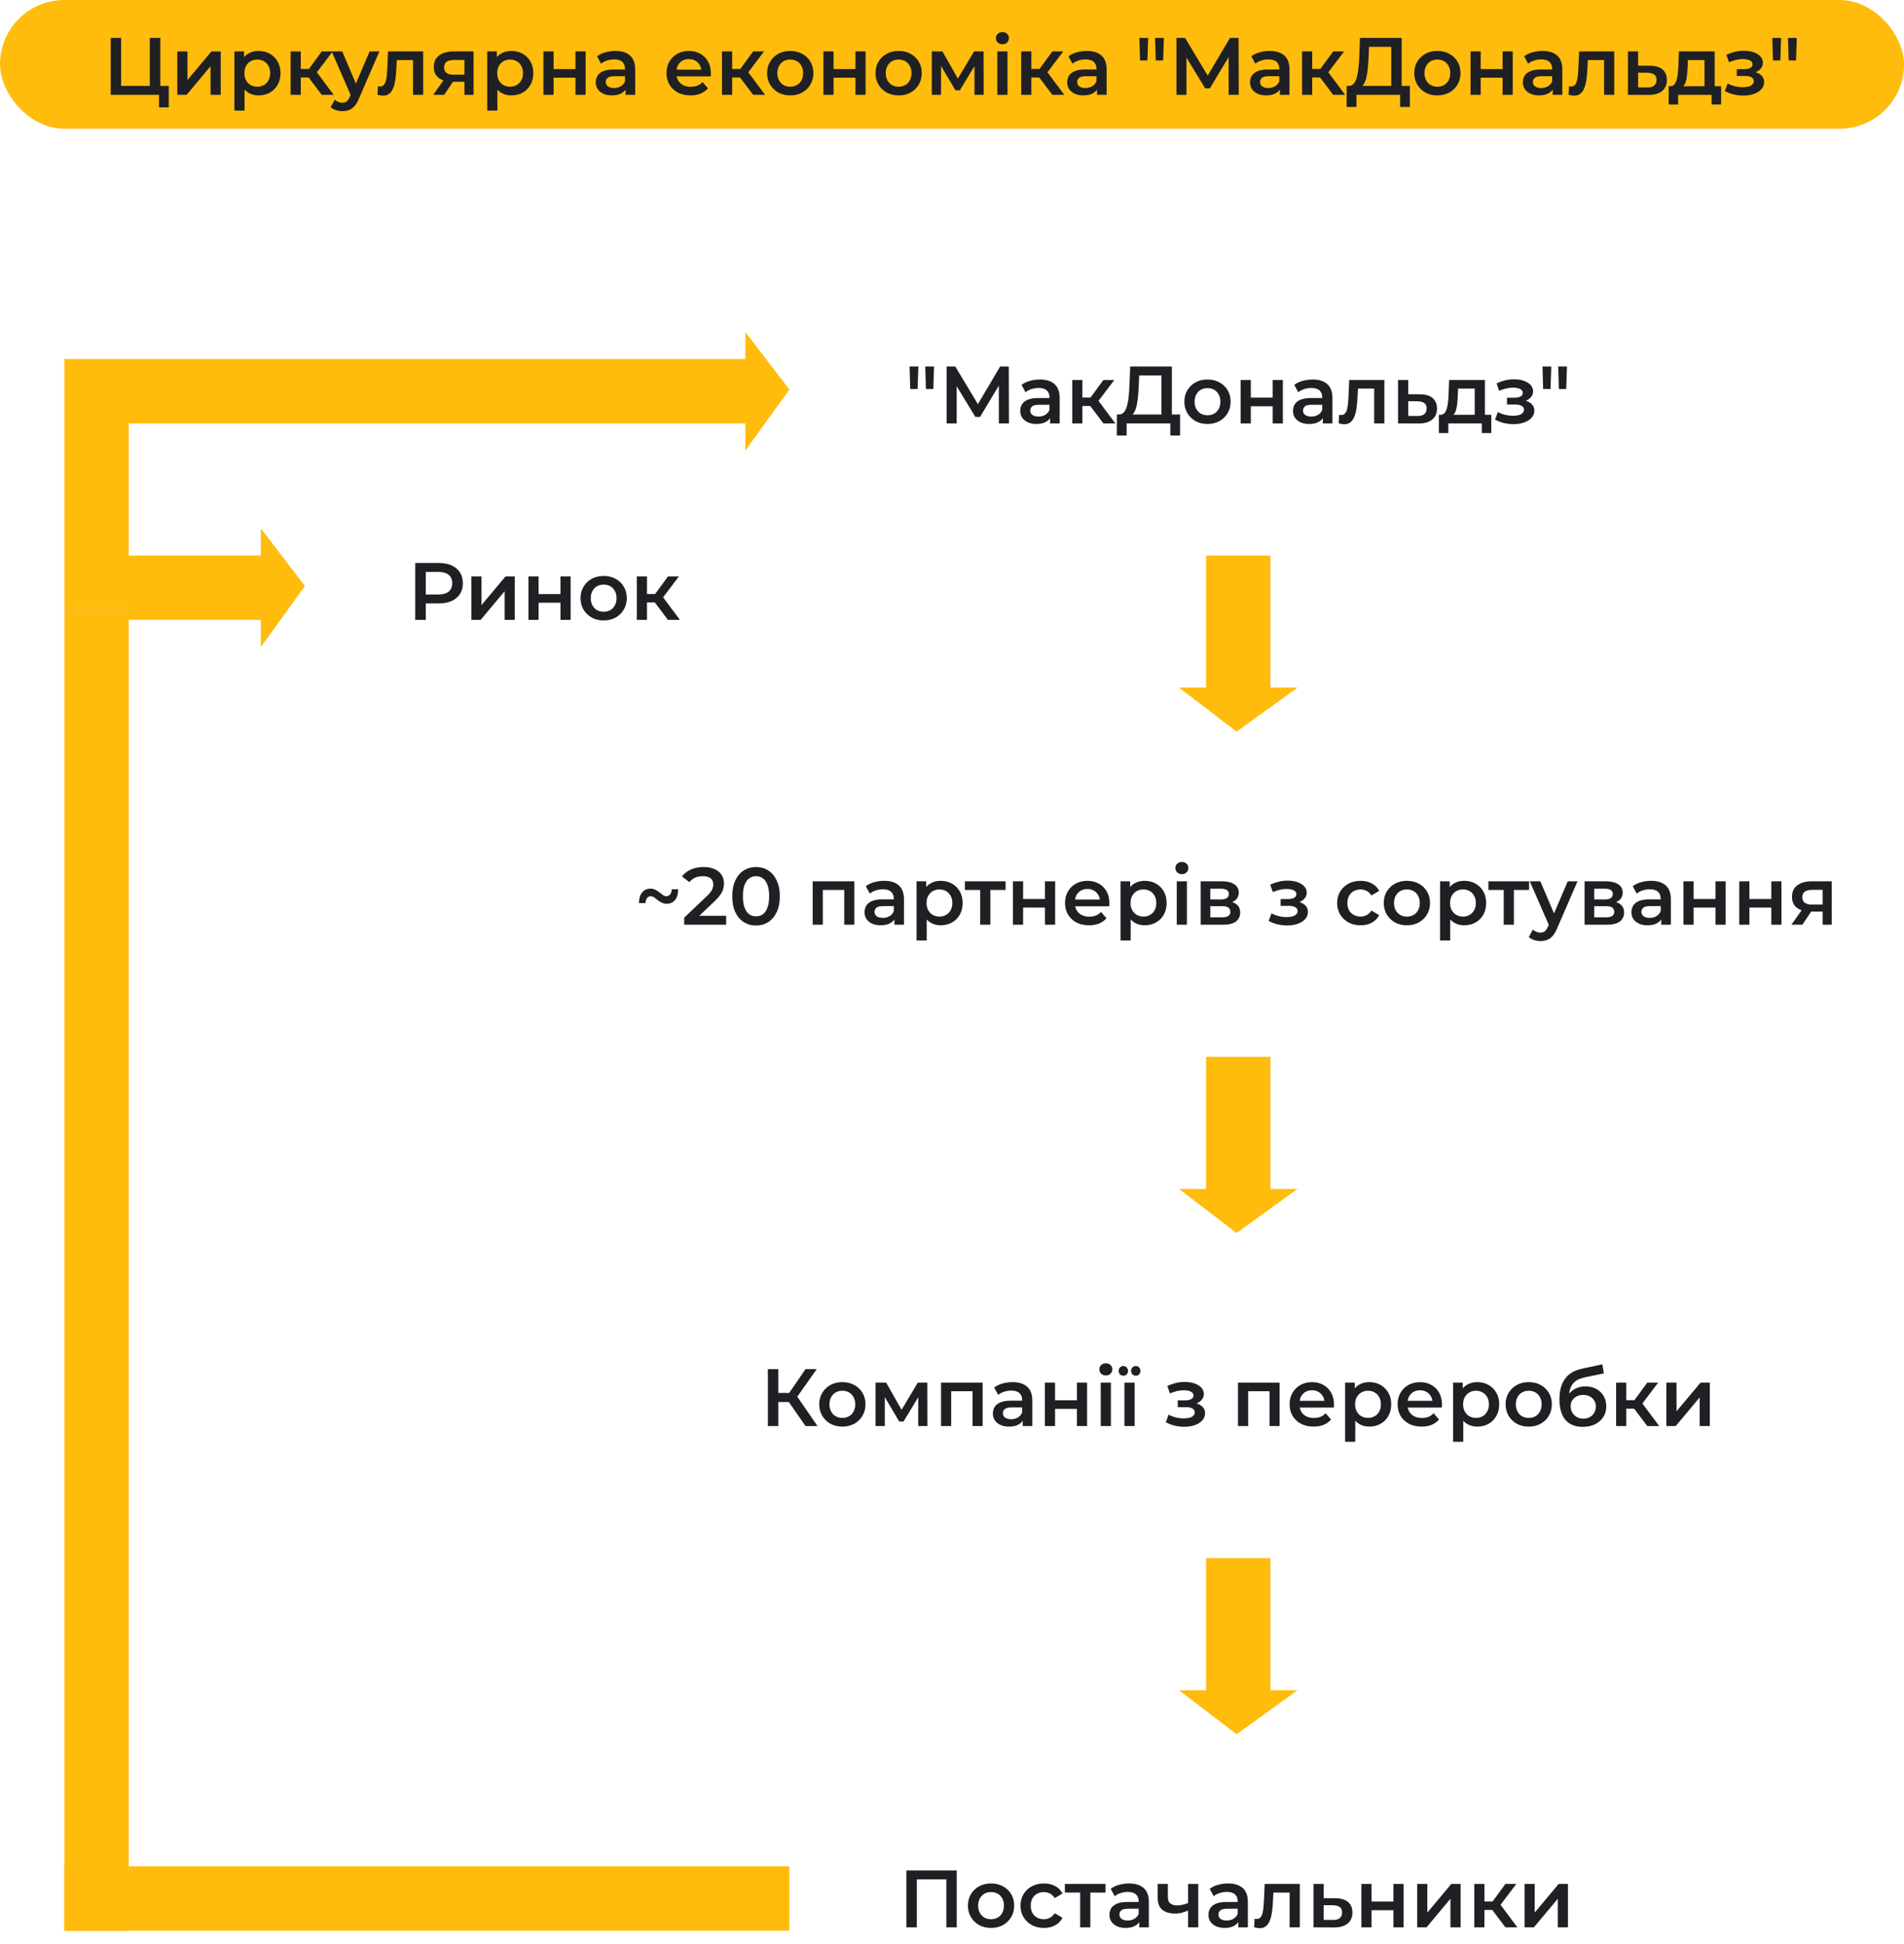
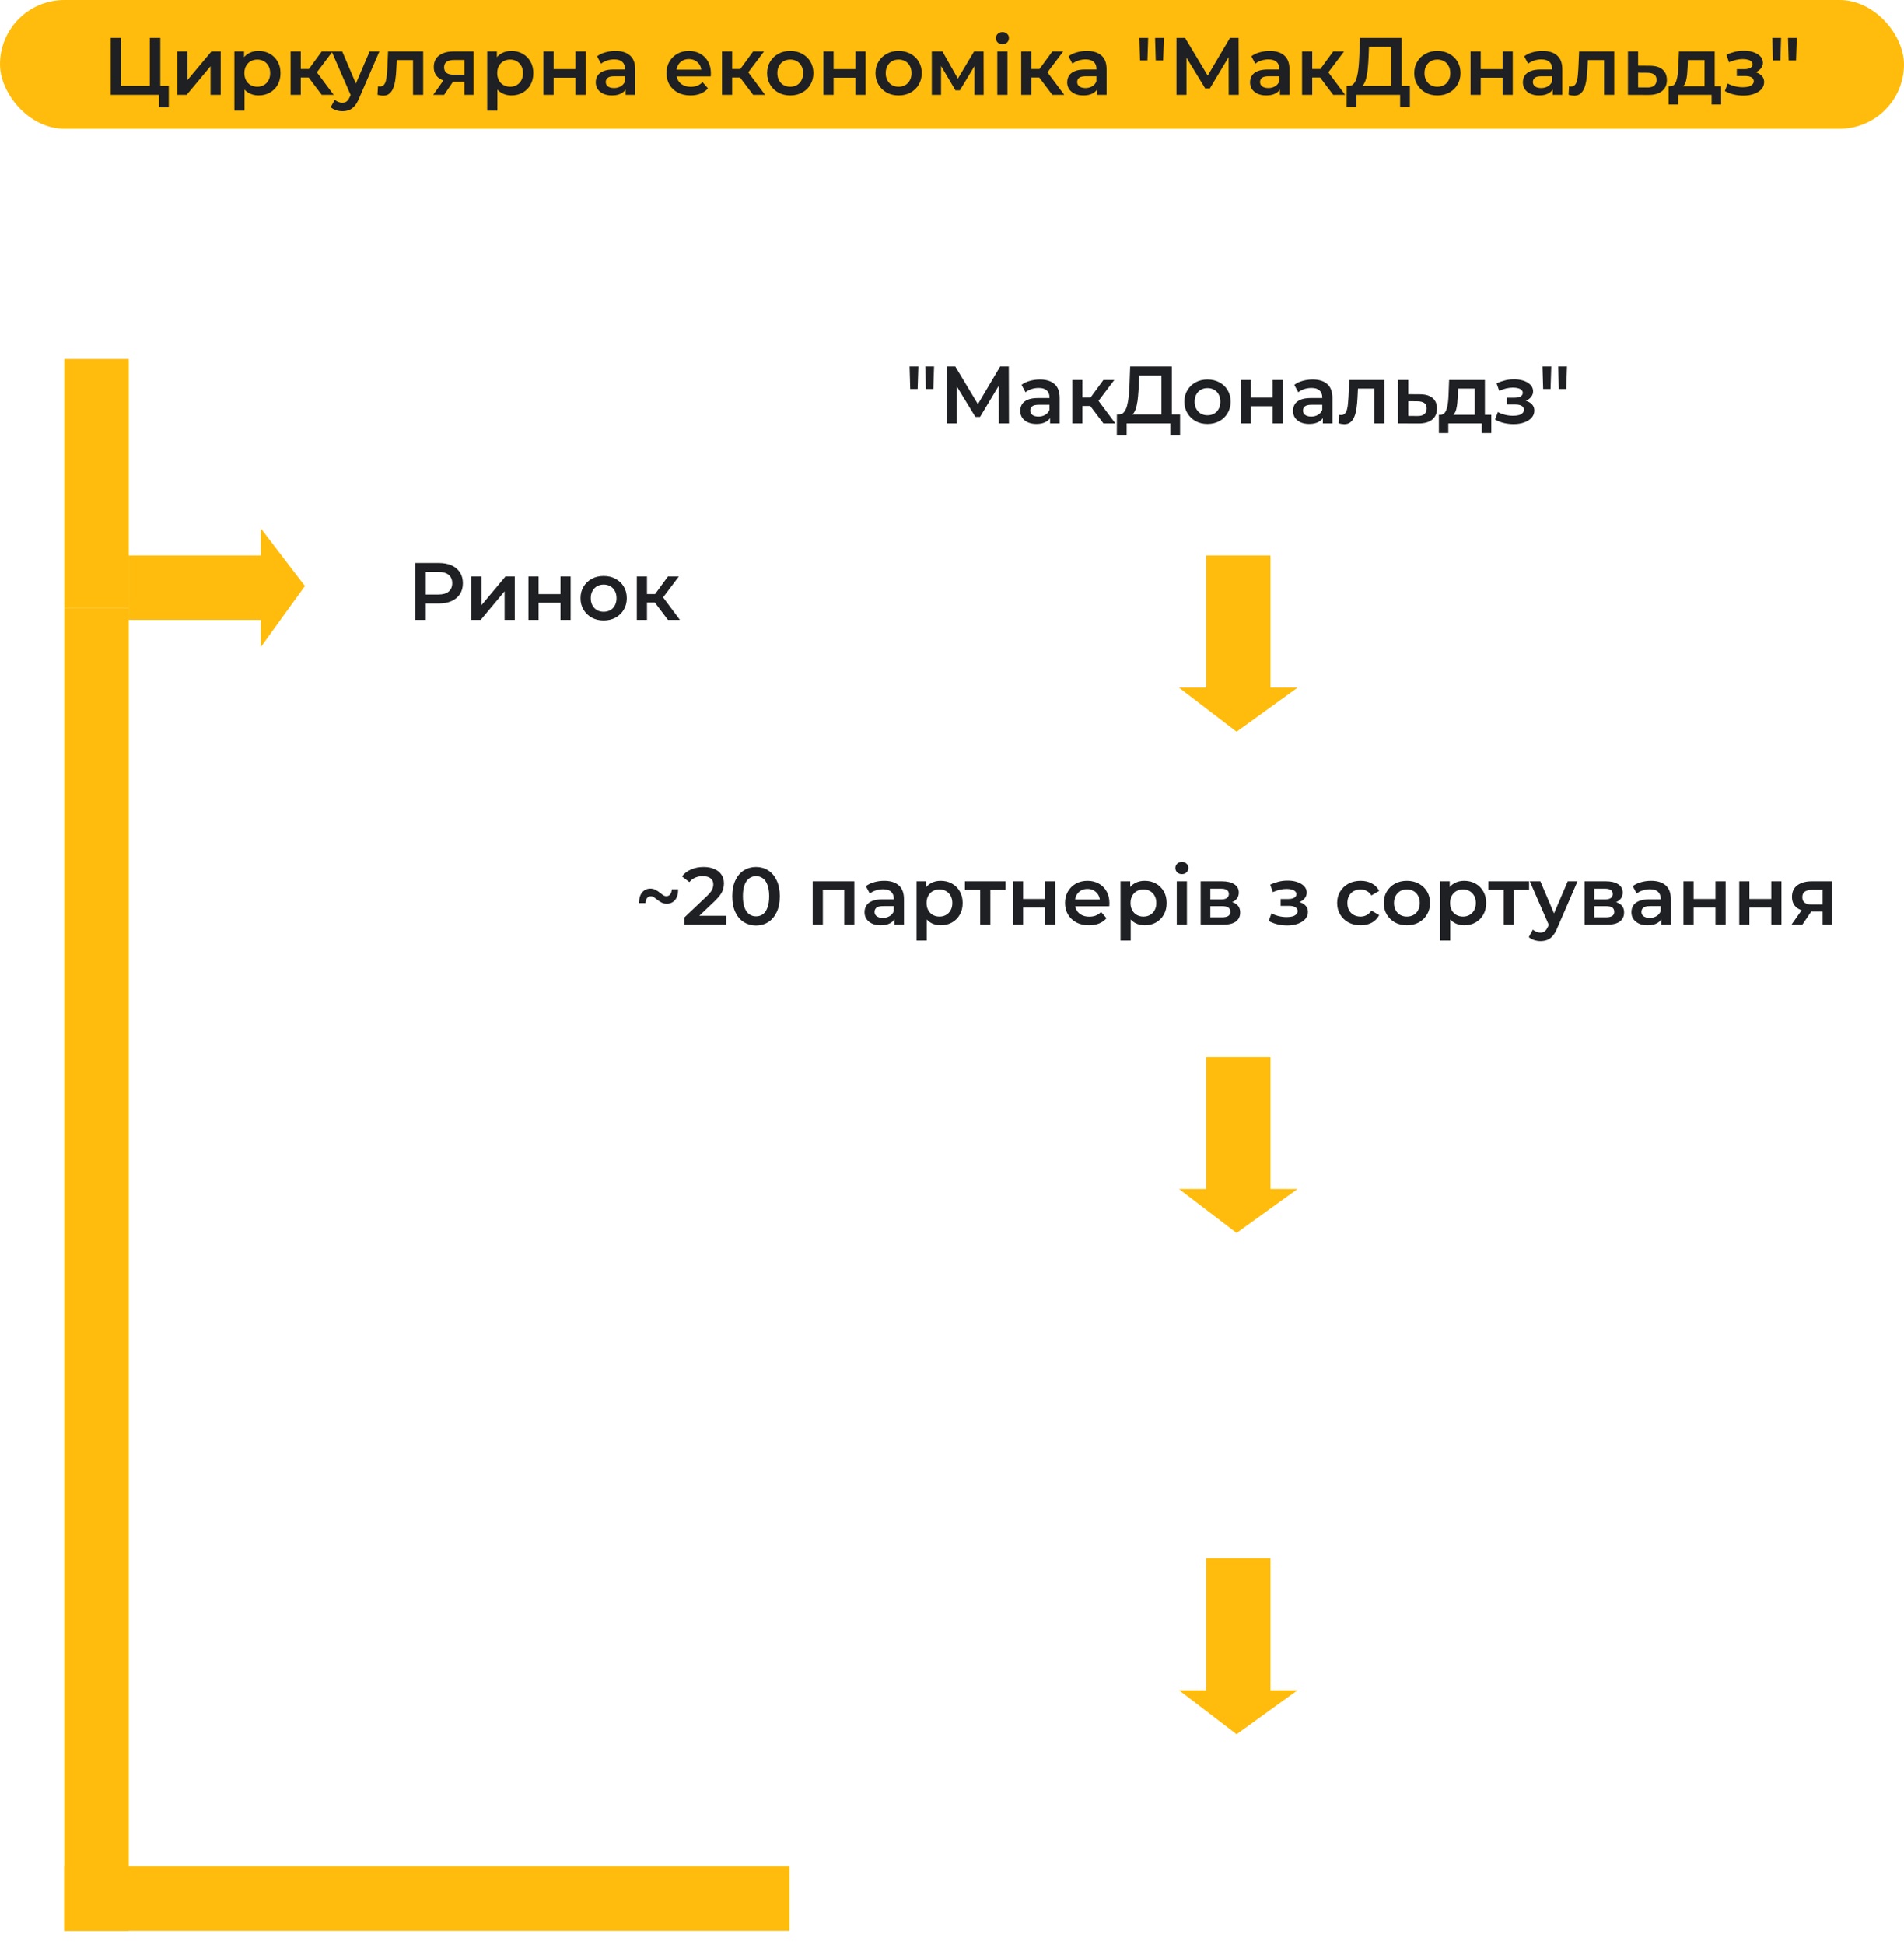
<svg xmlns="http://www.w3.org/2000/svg" width="562" height="574" viewBox="0 0 562 574" fill="none">
  <rect width="562" height="38" rx="19" fill="#FFBC0D" />
  <path d="M32.677 28V11.2H35.749V25.36H44.221V11.2H47.317V28H32.677ZM46.933 31.696V27.232L47.629 28H44.221V25.36H49.813V31.696H46.933ZM52.332 28V15.184H55.332V23.632L62.412 15.184H65.148V28H62.148V19.552L55.092 28H52.332ZM76.288 28.168C75.248 28.168 74.296 27.928 73.432 27.448C72.584 26.968 71.904 26.248 71.392 25.288C70.896 24.312 70.648 23.08 70.648 21.592C70.648 20.088 70.888 18.856 71.368 17.896C71.864 16.936 72.536 16.224 73.384 15.76C74.232 15.28 75.2 15.04 76.288 15.04C77.552 15.04 78.664 15.312 79.624 15.856C80.6 16.4 81.368 17.16 81.928 18.136C82.504 19.112 82.792 20.264 82.792 21.592C82.792 22.92 82.504 24.08 81.928 25.072C81.368 26.048 80.6 26.808 79.624 27.352C78.664 27.896 77.552 28.168 76.288 28.168ZM69.184 32.656V15.184H72.04V18.208L71.944 21.616L72.184 25.024V32.656H69.184ZM75.952 25.6C76.672 25.6 77.312 25.44 77.872 25.12C78.448 24.8 78.904 24.336 79.24 23.728C79.576 23.12 79.744 22.408 79.744 21.592C79.744 20.76 79.576 20.048 79.24 19.456C78.904 18.848 78.448 18.384 77.872 18.064C77.312 17.744 76.672 17.584 75.952 17.584C75.232 17.584 74.584 17.744 74.008 18.064C73.432 18.384 72.976 18.848 72.64 19.456C72.304 20.048 72.136 20.76 72.136 21.592C72.136 22.408 72.304 23.12 72.64 23.728C72.976 24.336 73.432 24.8 74.008 25.12C74.584 25.44 75.232 25.6 75.952 25.6ZM94.97 28L90.338 21.856L92.786 20.344L98.498 28H94.97ZM85.778 28V15.184H88.778V28H85.778ZM87.89 22.864V20.368H92.234V22.864H87.89ZM93.074 21.952L90.266 21.616L94.97 15.184H98.186L93.074 21.952ZM101.039 32.824C100.415 32.824 99.791 32.72 99.167 32.512C98.543 32.304 98.023 32.016 97.607 31.648L98.807 29.44C99.111 29.712 99.455 29.928 99.839 30.088C100.223 30.248 100.615 30.328 101.015 30.328C101.559 30.328 101.999 30.192 102.335 29.92C102.671 29.648 102.983 29.192 103.271 28.552L104.015 26.872L104.255 26.512L109.103 15.184H111.983L105.983 29.032C105.583 29.992 105.135 30.752 104.639 31.312C104.159 31.872 103.615 32.264 103.007 32.488C102.415 32.712 101.759 32.824 101.039 32.824ZM103.679 28.456L97.895 15.184H101.015L105.719 26.248L103.679 28.456ZM111.421 27.976L111.565 25.456C111.677 25.472 111.781 25.488 111.877 25.504C111.973 25.52 112.061 25.528 112.141 25.528C112.637 25.528 113.021 25.376 113.293 25.072C113.565 24.768 113.765 24.36 113.893 23.848C114.037 23.32 114.133 22.736 114.181 22.096C114.245 21.44 114.293 20.784 114.325 20.128L114.541 15.184H124.909V28H121.909V16.912L122.605 17.728H116.509L117.157 16.888L116.989 20.272C116.941 21.408 116.845 22.464 116.701 23.44C116.573 24.4 116.365 25.24 116.077 25.96C115.805 26.68 115.421 27.24 114.925 27.64C114.445 28.04 113.829 28.24 113.077 28.24C112.837 28.24 112.573 28.216 112.285 28.168C112.013 28.12 111.725 28.056 111.421 27.976ZM137.086 28V23.632L137.518 24.136H133.678C131.918 24.136 130.534 23.768 129.526 23.032C128.534 22.28 128.038 21.2 128.038 19.792C128.038 18.288 128.566 17.144 129.622 16.36C130.694 15.576 132.118 15.184 133.894 15.184H139.774V28H137.086ZM127.87 28L131.326 23.104H134.398L131.086 28H127.87ZM137.086 22.672V16.912L137.518 17.704H133.99C133.062 17.704 132.342 17.88 131.83 18.232C131.334 18.568 131.086 19.12 131.086 19.888C131.086 21.328 132.022 22.048 133.894 22.048H137.518L137.086 22.672ZM150.913 28.168C149.873 28.168 148.921 27.928 148.057 27.448C147.209 26.968 146.529 26.248 146.017 25.288C145.521 24.312 145.273 23.08 145.273 21.592C145.273 20.088 145.513 18.856 145.993 17.896C146.489 16.936 147.161 16.224 148.009 15.76C148.857 15.28 149.825 15.04 150.913 15.04C152.177 15.04 153.289 15.312 154.249 15.856C155.225 16.4 155.993 17.16 156.553 18.136C157.129 19.112 157.417 20.264 157.417 21.592C157.417 22.92 157.129 24.08 156.553 25.072C155.993 26.048 155.225 26.808 154.249 27.352C153.289 27.896 152.177 28.168 150.913 28.168ZM143.809 32.656V15.184H146.665V18.208L146.569 21.616L146.809 25.024V32.656H143.809ZM150.577 25.6C151.297 25.6 151.937 25.44 152.497 25.12C153.073 24.8 153.529 24.336 153.865 23.728C154.201 23.12 154.369 22.408 154.369 21.592C154.369 20.76 154.201 20.048 153.865 19.456C153.529 18.848 153.073 18.384 152.497 18.064C151.937 17.744 151.297 17.584 150.577 17.584C149.857 17.584 149.209 17.744 148.633 18.064C148.057 18.384 147.601 18.848 147.265 19.456C146.929 20.048 146.761 20.76 146.761 21.592C146.761 22.408 146.929 23.12 147.265 23.728C147.601 24.336 148.057 24.8 148.633 25.12C149.209 25.44 149.857 25.6 150.577 25.6ZM160.403 28V15.184H163.403V20.392H169.859V15.184H172.859V28H169.859V22.936H163.403V28H160.403ZM184.655 28V25.408L184.487 24.856V20.32C184.487 19.44 184.223 18.76 183.695 18.28C183.167 17.784 182.367 17.536 181.295 17.536C180.575 17.536 179.863 17.648 179.159 17.872C178.471 18.096 177.887 18.408 177.407 18.808L176.231 16.624C176.919 16.096 177.735 15.704 178.679 15.448C179.639 15.176 180.631 15.04 181.655 15.04C183.511 15.04 184.943 15.488 185.951 16.384C186.975 17.264 187.487 18.632 187.487 20.488V28H184.655ZM180.623 28.168C179.663 28.168 178.823 28.008 178.103 27.688C177.383 27.352 176.823 26.896 176.423 26.32C176.039 25.728 175.847 25.064 175.847 24.328C175.847 23.608 176.015 22.96 176.351 22.384C176.703 21.808 177.271 21.352 178.055 21.016C178.839 20.68 179.879 20.512 181.175 20.512H184.895V22.504H181.391C180.367 22.504 179.679 22.672 179.327 23.008C178.975 23.328 178.799 23.728 178.799 24.208C178.799 24.752 179.015 25.184 179.447 25.504C179.879 25.824 180.479 25.984 181.247 25.984C181.983 25.984 182.639 25.816 183.215 25.48C183.807 25.144 184.231 24.648 184.487 23.992L184.991 25.792C184.703 26.544 184.183 27.128 183.431 27.544C182.695 27.96 181.759 28.168 180.623 28.168ZM203.808 28.168C202.384 28.168 201.136 27.888 200.064 27.328C199.008 26.752 198.184 25.968 197.592 24.976C197.016 23.984 196.728 22.856 196.728 21.592C196.728 20.312 197.008 19.184 197.568 18.208C198.144 17.216 198.928 16.44 199.92 15.88C200.928 15.32 202.072 15.04 203.352 15.04C204.6 15.04 205.712 15.312 206.688 15.856C207.664 16.4 208.432 17.168 208.992 18.16C209.552 19.152 209.832 20.32 209.832 21.664C209.832 21.792 209.824 21.936 209.808 22.096C209.808 22.256 209.8 22.408 209.784 22.552H199.104V20.56H208.2L207.024 21.184C207.04 20.448 206.888 19.8 206.568 19.24C206.248 18.68 205.808 18.24 205.248 17.92C204.704 17.6 204.072 17.44 203.352 17.44C202.616 17.44 201.968 17.6 201.408 17.92C200.864 18.24 200.432 18.688 200.112 19.264C199.808 19.824 199.656 20.488 199.656 21.256V21.736C199.656 22.504 199.832 23.184 200.184 23.776C200.536 24.368 201.032 24.824 201.672 25.144C202.312 25.464 203.048 25.624 203.88 25.624C204.6 25.624 205.248 25.512 205.824 25.288C206.4 25.064 206.912 24.712 207.36 24.232L208.968 26.08C208.392 26.752 207.664 27.272 206.784 27.64C205.92 27.992 204.928 28.168 203.808 28.168ZM222.306 28L217.674 21.856L220.122 20.344L225.834 28H222.306ZM213.114 28V15.184H216.114V28H213.114ZM215.226 22.864V20.368H219.57V22.864H215.226ZM220.41 21.952L217.602 21.616L222.306 15.184H225.522L220.41 21.952ZM233.24 28.168C231.928 28.168 230.76 27.888 229.736 27.328C228.712 26.752 227.904 25.968 227.312 24.976C226.72 23.984 226.424 22.856 226.424 21.592C226.424 20.312 226.72 19.184 227.312 18.208C227.904 17.216 228.712 16.44 229.736 15.88C230.76 15.32 231.928 15.04 233.24 15.04C234.568 15.04 235.744 15.32 236.768 15.88C237.808 16.44 238.616 17.208 239.192 18.184C239.784 19.16 240.08 20.296 240.08 21.592C240.08 22.856 239.784 23.984 239.192 24.976C238.616 25.968 237.808 26.752 236.768 27.328C235.744 27.888 234.568 28.168 233.24 28.168ZM233.24 25.6C233.976 25.6 234.632 25.44 235.208 25.12C235.784 24.8 236.232 24.336 236.552 23.728C236.888 23.12 237.056 22.408 237.056 21.592C237.056 20.76 236.888 20.048 236.552 19.456C236.232 18.848 235.784 18.384 235.208 18.064C234.632 17.744 233.984 17.584 233.264 17.584C232.528 17.584 231.872 17.744 231.296 18.064C230.736 18.384 230.288 18.848 229.952 19.456C229.616 20.048 229.448 20.76 229.448 21.592C229.448 22.408 229.616 23.12 229.952 23.728C230.288 24.336 230.736 24.8 231.296 25.12C231.872 25.44 232.52 25.6 233.24 25.6ZM243.043 28V15.184H246.043V20.392H252.499V15.184H255.499V28H252.499V22.936H246.043V28H243.043ZM265.232 28.168C263.92 28.168 262.752 27.888 261.728 27.328C260.704 26.752 259.896 25.968 259.304 24.976C258.712 23.984 258.416 22.856 258.416 21.592C258.416 20.312 258.712 19.184 259.304 18.208C259.896 17.216 260.704 16.44 261.728 15.88C262.752 15.32 263.92 15.04 265.232 15.04C266.56 15.04 267.736 15.32 268.76 15.88C269.8 16.44 270.608 17.208 271.184 18.184C271.776 19.16 272.072 20.296 272.072 21.592C272.072 22.856 271.776 23.984 271.184 24.976C270.608 25.968 269.8 26.752 268.76 27.328C267.736 27.888 266.56 28.168 265.232 28.168ZM265.232 25.6C265.968 25.6 266.624 25.44 267.2 25.12C267.776 24.8 268.224 24.336 268.544 23.728C268.88 23.12 269.048 22.408 269.048 21.592C269.048 20.76 268.88 20.048 268.544 19.456C268.224 18.848 267.776 18.384 267.2 18.064C266.624 17.744 265.976 17.584 265.256 17.584C264.52 17.584 263.864 17.744 263.288 18.064C262.728 18.384 262.28 18.848 261.944 19.456C261.608 20.048 261.44 20.76 261.44 21.592C261.44 22.408 261.608 23.12 261.944 23.728C262.28 24.336 262.728 24.8 263.288 25.12C263.864 25.44 264.512 25.6 265.232 25.6ZM275.036 28V15.184H278.18L283.34 24.28H282.092L287.516 15.184H290.324L290.348 28H287.636V18.4L288.116 18.712L283.316 26.656H282.02L277.196 18.496L277.772 18.352V28H275.036ZM294.371 28V15.184H297.371V28H294.371ZM295.883 13.072C295.323 13.072 294.859 12.896 294.491 12.544C294.139 12.192 293.963 11.768 293.963 11.272C293.963 10.76 294.139 10.336 294.491 10C294.859 9.648 295.323 9.472 295.883 9.472C296.443 9.472 296.899 9.64 297.251 9.976C297.619 10.296 297.803 10.704 297.803 11.2C297.803 11.728 297.627 12.176 297.275 12.544C296.923 12.896 296.459 13.072 295.883 13.072ZM310.618 28L305.986 21.856L308.434 20.344L314.146 28H310.618ZM301.426 28V15.184H304.426V28H301.426ZM303.538 22.864V20.368H307.882V22.864H303.538ZM308.722 21.952L305.914 21.616L310.618 15.184H313.834L308.722 21.952ZM323.804 28V25.408L323.636 24.856V20.32C323.636 19.44 323.372 18.76 322.844 18.28C322.316 17.784 321.516 17.536 320.444 17.536C319.724 17.536 319.012 17.648 318.308 17.872C317.62 18.096 317.036 18.408 316.556 18.808L315.38 16.624C316.068 16.096 316.884 15.704 317.828 15.448C318.788 15.176 319.78 15.04 320.804 15.04C322.66 15.04 324.092 15.488 325.1 16.384C326.124 17.264 326.636 18.632 326.636 20.488V28H323.804ZM319.772 28.168C318.812 28.168 317.972 28.008 317.252 27.688C316.532 27.352 315.972 26.896 315.572 26.32C315.188 25.728 314.996 25.064 314.996 24.328C314.996 23.608 315.164 22.96 315.5 22.384C315.852 21.808 316.42 21.352 317.204 21.016C317.988 20.68 319.028 20.512 320.324 20.512H324.044V22.504H320.54C319.516 22.504 318.828 22.672 318.476 23.008C318.124 23.328 317.948 23.728 317.948 24.208C317.948 24.752 318.164 25.184 318.596 25.504C319.028 25.824 319.628 25.984 320.396 25.984C321.132 25.984 321.788 25.816 322.364 25.48C322.956 25.144 323.38 24.648 323.636 23.992L324.14 25.792C323.852 26.544 323.332 27.128 322.58 27.544C321.844 27.96 320.908 28.168 319.772 28.168ZM336.501 17.848L336.309 11.2H338.901L338.685 17.848H336.501ZM341.133 17.848L340.941 11.2H343.533L343.317 17.848H341.133ZM347.255 28V11.2H349.799L357.167 23.464H355.799L363.047 11.2H365.591L365.639 28H362.663L362.639 15.832H363.263L357.119 26.08H355.727L349.487 15.832H350.207V28H347.255ZM377.78 28V25.408L377.612 24.856V20.32C377.612 19.44 377.348 18.76 376.82 18.28C376.292 17.784 375.492 17.536 374.42 17.536C373.7 17.536 372.988 17.648 372.284 17.872C371.596 18.096 371.012 18.408 370.532 18.808L369.356 16.624C370.044 16.096 370.86 15.704 371.804 15.448C372.764 15.176 373.756 15.04 374.78 15.04C376.636 15.04 378.068 15.488 379.076 16.384C380.1 17.264 380.612 18.632 380.612 20.488V28H377.78ZM373.748 28.168C372.788 28.168 371.948 28.008 371.228 27.688C370.508 27.352 369.948 26.896 369.548 26.32C369.164 25.728 368.972 25.064 368.972 24.328C368.972 23.608 369.14 22.96 369.476 22.384C369.828 21.808 370.396 21.352 371.18 21.016C371.964 20.68 373.004 20.512 374.3 20.512H378.02V22.504H374.516C373.492 22.504 372.804 22.672 372.452 23.008C372.1 23.328 371.924 23.728 371.924 24.208C371.924 24.752 372.14 25.184 372.572 25.504C373.004 25.824 373.604 25.984 374.372 25.984C375.108 25.984 375.764 25.816 376.34 25.48C376.932 25.144 377.356 24.648 377.612 23.992L378.116 25.792C377.828 26.544 377.308 27.128 376.556 27.544C375.82 27.96 374.884 28.168 373.748 28.168ZM393.517 28L388.885 21.856L391.333 20.344L397.045 28H393.517ZM384.325 28V15.184H387.325V28H384.325ZM386.437 22.864V20.368H390.781V22.864H386.437ZM391.621 21.952L388.813 21.616L393.517 15.184H396.733L391.621 21.952ZM410.657 26.56V13.84H404.081L403.961 16.816C403.913 17.936 403.841 19 403.745 20.008C403.665 21 403.529 21.904 403.337 22.72C403.161 23.536 402.913 24.216 402.593 24.76C402.273 25.304 401.881 25.664 401.417 25.84L398.057 25.36C398.665 25.392 399.161 25.184 399.545 24.736C399.945 24.288 400.257 23.664 400.481 22.864C400.705 22.064 400.873 21.128 400.985 20.056C401.097 18.968 401.177 17.792 401.225 16.528L401.417 11.2H413.729V26.56H410.657ZM397.481 31.576L397.505 25.36H416.153V31.576H413.273V28H400.385V31.576H397.481ZM424.255 28.168C422.943 28.168 421.775 27.888 420.751 27.328C419.727 26.752 418.919 25.968 418.327 24.976C417.735 23.984 417.439 22.856 417.439 21.592C417.439 20.312 417.735 19.184 418.327 18.208C418.919 17.216 419.727 16.44 420.751 15.88C421.775 15.32 422.943 15.04 424.255 15.04C425.583 15.04 426.759 15.32 427.783 15.88C428.823 16.44 429.631 17.208 430.207 18.184C430.799 19.16 431.095 20.296 431.095 21.592C431.095 22.856 430.799 23.984 430.207 24.976C429.631 25.968 428.823 26.752 427.783 27.328C426.759 27.888 425.583 28.168 424.255 28.168ZM424.255 25.6C424.991 25.6 425.647 25.44 426.223 25.12C426.799 24.8 427.247 24.336 427.567 23.728C427.903 23.12 428.071 22.408 428.071 21.592C428.071 20.76 427.903 20.048 427.567 19.456C427.247 18.848 426.799 18.384 426.223 18.064C425.647 17.744 424.999 17.584 424.279 17.584C423.543 17.584 422.887 17.744 422.311 18.064C421.751 18.384 421.303 18.848 420.967 19.456C420.631 20.048 420.463 20.76 420.463 21.592C420.463 22.408 420.631 23.12 420.967 23.728C421.303 24.336 421.751 24.8 422.311 25.12C422.887 25.44 423.535 25.6 424.255 25.6ZM434.059 28V15.184H437.059V20.392H443.515V15.184H446.515V28H443.515V22.936H437.059V28H434.059ZM458.312 28V25.408L458.144 24.856V20.32C458.144 19.44 457.88 18.76 457.352 18.28C456.824 17.784 456.024 17.536 454.952 17.536C454.232 17.536 453.52 17.648 452.816 17.872C452.128 18.096 451.544 18.408 451.064 18.808L449.888 16.624C450.576 16.096 451.392 15.704 452.336 15.448C453.296 15.176 454.288 15.04 455.312 15.04C457.168 15.04 458.6 15.488 459.608 16.384C460.632 17.264 461.144 18.632 461.144 20.488V28H458.312ZM454.28 28.168C453.32 28.168 452.48 28.008 451.76 27.688C451.04 27.352 450.48 26.896 450.08 26.32C449.696 25.728 449.504 25.064 449.504 24.328C449.504 23.608 449.672 22.96 450.008 22.384C450.36 21.808 450.928 21.352 451.712 21.016C452.496 20.68 453.536 20.512 454.832 20.512H458.552V22.504H455.048C454.024 22.504 453.336 22.672 452.984 23.008C452.632 23.328 452.456 23.728 452.456 24.208C452.456 24.752 452.672 25.184 453.104 25.504C453.536 25.824 454.136 25.984 454.904 25.984C455.64 25.984 456.296 25.816 456.872 25.48C457.464 25.144 457.888 24.648 458.144 23.992L458.648 25.792C458.36 26.544 457.84 27.128 457.088 27.544C456.352 27.96 455.416 28.168 454.28 28.168ZM462.984 27.976L463.128 25.456C463.24 25.472 463.344 25.488 463.44 25.504C463.536 25.52 463.624 25.528 463.704 25.528C464.2 25.528 464.584 25.376 464.856 25.072C465.128 24.768 465.328 24.36 465.456 23.848C465.6 23.32 465.696 22.736 465.744 22.096C465.808 21.44 465.856 20.784 465.888 20.128L466.104 15.184H476.472V28H473.472V16.912L474.168 17.728H468.072L468.72 16.888L468.552 20.272C468.504 21.408 468.408 22.464 468.264 23.44C468.136 24.4 467.928 25.24 467.64 25.96C467.368 26.68 466.984 27.24 466.488 27.64C466.008 28.04 465.392 28.24 464.64 28.24C464.4 28.24 464.136 28.216 463.848 28.168C463.576 28.12 463.288 28.056 462.984 27.976ZM486.944 19.408C488.592 19.408 489.848 19.776 490.712 20.512C491.576 21.248 492.008 22.288 492.008 23.632C492.008 25.024 491.528 26.112 490.568 26.896C489.608 27.664 488.256 28.04 486.512 28.024L480.512 28V15.184H483.512V19.384L486.944 19.408ZM486.248 25.816C487.128 25.832 487.8 25.648 488.264 25.264C488.728 24.88 488.96 24.32 488.96 23.584C488.96 22.848 488.728 22.32 488.264 22C487.816 21.664 487.144 21.488 486.248 21.472L483.512 21.448V25.792L486.248 25.816ZM503.124 26.608V17.728H498.204L498.132 19.792C498.1 20.528 498.052 21.24 497.988 21.928C497.924 22.6 497.82 23.224 497.676 23.8C497.532 24.36 497.324 24.824 497.052 25.192C496.78 25.56 496.42 25.8 495.972 25.912L492.996 25.456C493.476 25.456 493.86 25.304 494.148 25C494.452 24.68 494.684 24.248 494.844 23.704C495.02 23.144 495.148 22.512 495.228 21.808C495.308 21.088 495.364 20.344 495.396 19.576L495.564 15.184H506.124V26.608H503.124ZM492.54 30.856V25.456H508.02V30.856H505.212V28H495.324V30.856H492.54ZM514.592 28.216C513.616 28.216 512.648 28.104 511.688 27.88C510.744 27.64 509.888 27.304 509.12 26.872L509.96 24.64C510.584 24.992 511.288 25.264 512.072 25.456C512.856 25.648 513.64 25.744 514.424 25.744C515.096 25.744 515.672 25.68 516.152 25.552C516.632 25.408 517 25.2 517.256 24.928C517.528 24.656 517.664 24.344 517.664 23.992C517.664 23.48 517.44 23.096 516.992 22.84C516.56 22.568 515.936 22.432 515.12 22.432H512.648V20.416H514.88C515.392 20.416 515.824 20.36 516.176 20.248C516.544 20.136 516.824 19.968 517.016 19.744C517.208 19.52 517.304 19.256 517.304 18.952C517.304 18.648 517.184 18.384 516.944 18.16C516.72 17.92 516.392 17.744 515.96 17.632C515.528 17.504 515.008 17.44 514.4 17.44C513.76 17.44 513.096 17.52 512.408 17.68C511.736 17.84 511.048 18.072 510.344 18.376L509.576 16.168C510.392 15.8 511.184 15.52 511.952 15.328C512.736 15.12 513.512 15.008 514.28 14.992C515.448 14.944 516.488 15.064 517.4 15.352C518.312 15.64 519.032 16.056 519.56 16.6C520.088 17.144 520.352 17.784 520.352 18.52C520.352 19.128 520.16 19.68 519.776 20.176C519.408 20.656 518.896 21.032 518.24 21.304C517.6 21.576 516.864 21.712 516.032 21.712L516.128 21.064C517.552 21.064 518.672 21.352 519.488 21.928C520.304 22.488 520.712 23.256 520.712 24.232C520.712 25.016 520.448 25.712 519.92 26.32C519.392 26.912 518.664 27.376 517.736 27.712C516.824 28.048 515.776 28.216 514.592 28.216ZM523.321 17.848L523.129 11.2H525.721L525.505 17.848H523.321ZM527.953 17.848L527.761 11.2H530.353L530.137 17.848H527.953Z" fill="#1F2023" />
  <path d="M268.669 114.848L268.477 108.2H271.069L270.853 114.848H268.669ZM273.301 114.848L273.109 108.2H275.701L275.485 114.848H273.301ZM279.423 125V108.2H281.967L289.335 120.464H287.967L295.215 108.2H297.759L297.807 125H294.831L294.807 112.832H295.431L289.287 123.08H287.895L281.655 112.832H282.375V125H279.423ZM309.948 125V122.408L309.78 121.856V117.32C309.78 116.44 309.516 115.76 308.988 115.28C308.46 114.784 307.66 114.536 306.588 114.536C305.868 114.536 305.156 114.648 304.452 114.872C303.764 115.096 303.18 115.408 302.7 115.808L301.524 113.624C302.212 113.096 303.028 112.704 303.972 112.448C304.932 112.176 305.924 112.04 306.948 112.04C308.804 112.04 310.236 112.488 311.244 113.384C312.268 114.264 312.78 115.632 312.78 117.488V125H309.948ZM305.916 125.168C304.956 125.168 304.116 125.008 303.396 124.688C302.676 124.352 302.116 123.896 301.716 123.32C301.332 122.728 301.14 122.064 301.14 121.328C301.14 120.608 301.308 119.96 301.644 119.384C301.996 118.808 302.564 118.352 303.348 118.016C304.132 117.68 305.172 117.512 306.468 117.512H310.188V119.504H306.684C305.66 119.504 304.972 119.672 304.62 120.008C304.268 120.328 304.092 120.728 304.092 121.208C304.092 121.752 304.308 122.184 304.74 122.504C305.172 122.824 305.772 122.984 306.54 122.984C307.276 122.984 307.932 122.816 308.508 122.48C309.1 122.144 309.524 121.648 309.78 120.992L310.284 122.792C309.996 123.544 309.476 124.128 308.724 124.544C307.988 124.96 307.052 125.168 305.916 125.168ZM325.685 125L321.053 118.856L323.501 117.344L329.213 125H325.685ZM316.493 125V112.184H319.493V125H316.493ZM318.605 119.864V117.368H322.949V119.864H318.605ZM323.789 118.952L320.981 118.616L325.685 112.184H328.901L323.789 118.952ZM342.825 123.56V110.84H336.249L336.129 113.816C336.081 114.936 336.009 116 335.913 117.008C335.833 118 335.697 118.904 335.505 119.72C335.329 120.536 335.081 121.216 334.761 121.76C334.441 122.304 334.049 122.664 333.585 122.84L330.225 122.36C330.833 122.392 331.329 122.184 331.713 121.736C332.113 121.288 332.425 120.664 332.649 119.864C332.873 119.064 333.041 118.128 333.153 117.056C333.265 115.968 333.345 114.792 333.393 113.528L333.585 108.2H345.897V123.56H342.825ZM329.649 128.576L329.673 122.36H348.321V128.576H345.441V125H332.553V128.576H329.649ZM356.4 125.168C355.088 125.168 353.92 124.888 352.896 124.328C351.872 123.752 351.064 122.968 350.472 121.976C349.88 120.984 349.584 119.856 349.584 118.592C349.584 117.312 349.88 116.184 350.472 115.208C351.064 114.216 351.872 113.44 352.896 112.88C353.92 112.32 355.088 112.04 356.4 112.04C357.728 112.04 358.904 112.32 359.928 112.88C360.968 113.44 361.776 114.208 362.352 115.184C362.944 116.16 363.24 117.296 363.24 118.592C363.24 119.856 362.944 120.984 362.352 121.976C361.776 122.968 360.968 123.752 359.928 124.328C358.904 124.888 357.728 125.168 356.4 125.168ZM356.4 122.6C357.136 122.6 357.792 122.44 358.368 122.12C358.944 121.8 359.392 121.336 359.712 120.728C360.048 120.12 360.216 119.408 360.216 118.592C360.216 117.76 360.048 117.048 359.712 116.456C359.392 115.848 358.944 115.384 358.368 115.064C357.792 114.744 357.144 114.584 356.424 114.584C355.688 114.584 355.032 114.744 354.456 115.064C353.896 115.384 353.448 115.848 353.112 116.456C352.776 117.048 352.608 117.76 352.608 118.592C352.608 119.408 352.776 120.12 353.112 120.728C353.448 121.336 353.896 121.8 354.456 122.12C355.032 122.44 355.68 122.6 356.4 122.6ZM366.204 125V112.184H369.204V117.392H375.66V112.184H378.66V125H375.66V119.936H369.204V125H366.204ZM390.456 125V122.408L390.288 121.856V117.32C390.288 116.44 390.024 115.76 389.496 115.28C388.968 114.784 388.168 114.536 387.096 114.536C386.376 114.536 385.664 114.648 384.96 114.872C384.272 115.096 383.688 115.408 383.208 115.808L382.032 113.624C382.72 113.096 383.536 112.704 384.48 112.448C385.44 112.176 386.432 112.04 387.456 112.04C389.312 112.04 390.744 112.488 391.752 113.384C392.776 114.264 393.288 115.632 393.288 117.488V125H390.456ZM386.424 125.168C385.464 125.168 384.624 125.008 383.904 124.688C383.184 124.352 382.624 123.896 382.224 123.32C381.84 122.728 381.648 122.064 381.648 121.328C381.648 120.608 381.816 119.96 382.152 119.384C382.504 118.808 383.072 118.352 383.856 118.016C384.64 117.68 385.68 117.512 386.976 117.512H390.696V119.504H387.192C386.168 119.504 385.48 119.672 385.128 120.008C384.776 120.328 384.6 120.728 384.6 121.208C384.6 121.752 384.816 122.184 385.248 122.504C385.68 122.824 386.28 122.984 387.048 122.984C387.784 122.984 388.44 122.816 389.016 122.48C389.608 122.144 390.032 121.648 390.288 120.992L390.792 122.792C390.504 123.544 389.984 124.128 389.232 124.544C388.496 124.96 387.56 125.168 386.424 125.168ZM395.128 124.976L395.272 122.456C395.384 122.472 395.488 122.488 395.584 122.504C395.68 122.52 395.768 122.528 395.848 122.528C396.344 122.528 396.728 122.376 397 122.072C397.272 121.768 397.472 121.36 397.6 120.848C397.744 120.32 397.84 119.736 397.888 119.096C397.952 118.44 398 117.784 398.032 117.128L398.248 112.184H408.616V125H405.616V113.912L406.312 114.728H400.216L400.864 113.888L400.696 117.272C400.648 118.408 400.552 119.464 400.408 120.44C400.28 121.4 400.072 122.24 399.784 122.96C399.512 123.68 399.128 124.24 398.632 124.64C398.152 125.04 397.536 125.24 396.784 125.24C396.544 125.24 396.28 125.216 395.992 125.168C395.72 125.12 395.432 125.056 395.128 124.976ZM419.089 116.408C420.737 116.408 421.993 116.776 422.857 117.512C423.721 118.248 424.153 119.288 424.153 120.632C424.153 122.024 423.673 123.112 422.713 123.896C421.753 124.664 420.401 125.04 418.657 125.024L412.657 125V112.184H415.657V116.384L419.089 116.408ZM418.393 122.816C419.273 122.832 419.945 122.648 420.409 122.264C420.873 121.88 421.105 121.32 421.105 120.584C421.105 119.848 420.873 119.32 420.409 119C419.961 118.664 419.289 118.488 418.393 118.472L415.657 118.448V122.792L418.393 122.816ZM435.292 123.608V114.728H430.372L430.3 116.792C430.268 117.528 430.22 118.24 430.156 118.928C430.092 119.6 429.988 120.224 429.844 120.8C429.7 121.36 429.492 121.824 429.22 122.192C428.948 122.56 428.588 122.8 428.14 122.912L425.164 122.456C425.644 122.456 426.028 122.304 426.316 122C426.62 121.68 426.852 121.248 427.012 120.704C427.188 120.144 427.316 119.512 427.396 118.808C427.476 118.088 427.532 117.344 427.564 116.576L427.732 112.184H438.292V123.608H435.292ZM424.708 127.856V122.456H440.188V127.856H437.38V125H427.492V127.856H424.708ZM446.76 125.216C445.784 125.216 444.816 125.104 443.855 124.88C442.912 124.64 442.056 124.304 441.288 123.872L442.128 121.64C442.752 121.992 443.456 122.264 444.24 122.456C445.024 122.648 445.808 122.744 446.592 122.744C447.264 122.744 447.84 122.68 448.32 122.552C448.8 122.408 449.168 122.2 449.424 121.928C449.696 121.656 449.832 121.344 449.832 120.992C449.832 120.48 449.608 120.096 449.16 119.84C448.728 119.568 448.104 119.432 447.288 119.432H444.816V117.416H447.048C447.56 117.416 447.992 117.36 448.344 117.248C448.712 117.136 448.992 116.968 449.184 116.744C449.376 116.52 449.472 116.256 449.472 115.952C449.472 115.648 449.352 115.384 449.112 115.16C448.888 114.92 448.56 114.744 448.128 114.632C447.696 114.504 447.176 114.44 446.568 114.44C445.928 114.44 445.264 114.52 444.576 114.68C443.904 114.84 443.216 115.072 442.512 115.376L441.744 113.168C442.56 112.8 443.352 112.52 444.12 112.328C444.904 112.12 445.68 112.008 446.448 111.992C447.616 111.944 448.656 112.064 449.568 112.352C450.48 112.64 451.2 113.056 451.728 113.6C452.256 114.144 452.52 114.784 452.52 115.52C452.52 116.128 452.328 116.68 451.944 117.176C451.576 117.656 451.064 118.032 450.408 118.304C449.768 118.576 449.032 118.712 448.2 118.712L448.296 118.064C449.72 118.064 450.84 118.352 451.656 118.928C452.472 119.488 452.88 120.256 452.88 121.232C452.88 122.016 452.616 122.712 452.088 123.32C451.56 123.912 450.832 124.376 449.904 124.712C448.992 125.048 447.944 125.216 446.76 125.216ZM455.489 114.848L455.297 108.2H457.889L457.673 114.848H455.489ZM460.121 114.848L459.929 108.2H462.521L462.305 114.848H460.121Z" fill="#1F2023" />
  <path d="M122.563 183V166.2H129.475C130.963 166.2 132.235 166.44 133.291 166.92C134.363 167.4 135.187 168.088 135.763 168.984C136.339 169.88 136.627 170.944 136.627 172.176C136.627 173.408 136.339 174.472 135.763 175.368C135.187 176.264 134.363 176.952 133.291 177.432C132.235 177.912 130.963 178.152 129.475 178.152H124.291L125.683 176.688V183H122.563ZM125.683 177.024L124.291 175.512H129.331C130.707 175.512 131.739 175.224 132.427 174.648C133.131 174.056 133.483 173.232 133.483 172.176C133.483 171.104 133.131 170.28 132.427 169.704C131.739 169.128 130.707 168.84 129.331 168.84H124.291L125.683 167.304V177.024ZM139.125 183V170.184H142.125V178.632L149.205 170.184H151.941V183H148.941V174.552L141.885 183H139.125ZM155.977 183V170.184H158.977V175.392H165.433V170.184H168.433V183H165.433V177.936H158.977V183H155.977ZM178.166 183.168C176.854 183.168 175.686 182.888 174.662 182.328C173.638 181.752 172.83 180.968 172.238 179.976C171.646 178.984 171.35 177.856 171.35 176.592C171.35 175.312 171.646 174.184 172.238 173.208C172.83 172.216 173.638 171.44 174.662 170.88C175.686 170.32 176.854 170.04 178.166 170.04C179.494 170.04 180.67 170.32 181.694 170.88C182.734 171.44 183.542 172.208 184.118 173.184C184.71 174.16 185.006 175.296 185.006 176.592C185.006 177.856 184.71 178.984 184.118 179.976C183.542 180.968 182.734 181.752 181.694 182.328C180.67 182.888 179.494 183.168 178.166 183.168ZM178.166 180.6C178.902 180.6 179.558 180.44 180.134 180.12C180.71 179.8 181.158 179.336 181.478 178.728C181.814 178.12 181.982 177.408 181.982 176.592C181.982 175.76 181.814 175.048 181.478 174.456C181.158 173.848 180.71 173.384 180.134 173.064C179.558 172.744 178.91 172.584 178.19 172.584C177.454 172.584 176.798 172.744 176.222 173.064C175.662 173.384 175.214 173.848 174.878 174.456C174.542 175.048 174.374 175.76 174.374 176.592C174.374 177.408 174.542 178.12 174.878 178.728C175.214 179.336 175.662 179.8 176.222 180.12C176.798 180.44 177.446 180.6 178.166 180.6ZM197.161 183L192.529 176.856L194.977 175.344L200.689 183H197.161ZM187.969 183V170.184H190.969V183H187.969ZM190.081 177.864V175.368H194.425V177.864H190.081ZM195.265 176.952L192.457 176.616L197.161 170.184H200.377L195.265 176.952Z" fill="#1F2023" />
-   <path d="M267.544 569V552.2H282.4V569H279.328V554.072L280.048 554.84H269.896L270.616 554.072V569H267.544ZM292.513 569.168C291.201 569.168 290.033 568.888 289.009 568.328C287.985 567.752 287.177 566.968 286.585 565.976C285.993 564.984 285.697 563.856 285.697 562.592C285.697 561.312 285.993 560.184 286.585 559.208C287.177 558.216 287.985 557.44 289.009 556.88C290.033 556.32 291.201 556.04 292.513 556.04C293.841 556.04 295.017 556.32 296.041 556.88C297.081 557.44 297.889 558.208 298.465 559.184C299.057 560.16 299.353 561.296 299.353 562.592C299.353 563.856 299.057 564.984 298.465 565.976C297.889 566.968 297.081 567.752 296.041 568.328C295.017 568.888 293.841 569.168 292.513 569.168ZM292.513 566.6C293.249 566.6 293.905 566.44 294.481 566.12C295.057 565.8 295.505 565.336 295.825 564.728C296.161 564.12 296.329 563.408 296.329 562.592C296.329 561.76 296.161 561.048 295.825 560.456C295.505 559.848 295.057 559.384 294.481 559.064C293.905 558.744 293.257 558.584 292.537 558.584C291.801 558.584 291.145 558.744 290.569 559.064C290.009 559.384 289.561 559.848 289.225 560.456C288.889 561.048 288.721 561.76 288.721 562.592C288.721 563.408 288.889 564.12 289.225 564.728C289.561 565.336 290.009 565.8 290.569 566.12C291.145 566.44 291.793 566.6 292.513 566.6ZM308.149 569.168C306.805 569.168 305.605 568.888 304.549 568.328C303.509 567.752 302.693 566.968 302.101 565.976C301.509 564.984 301.213 563.856 301.213 562.592C301.213 561.312 301.509 560.184 302.101 559.208C302.693 558.216 303.509 557.44 304.549 556.88C305.605 556.32 306.805 556.04 308.149 556.04C309.397 556.04 310.493 556.296 311.437 556.808C312.397 557.304 313.125 558.04 313.621 559.016L311.317 560.36C310.933 559.752 310.461 559.304 309.901 559.016C309.357 558.728 308.765 558.584 308.125 558.584C307.389 558.584 306.725 558.744 306.133 559.064C305.541 559.384 305.077 559.848 304.741 560.456C304.405 561.048 304.237 561.76 304.237 562.592C304.237 563.424 304.405 564.144 304.741 564.752C305.077 565.344 305.541 565.8 306.133 566.12C306.725 566.44 307.389 566.6 308.125 566.6C308.765 566.6 309.357 566.456 309.901 566.168C310.461 565.88 310.933 565.432 311.317 564.824L313.621 566.168C313.125 567.128 312.397 567.872 311.437 568.4C310.493 568.912 309.397 569.168 308.149 569.168ZM318.832 569V558.008L319.528 558.728H314.32V556.184H326.32V558.728H321.136L321.832 558.008V569H318.832ZM336.272 569V566.408L336.104 565.856V561.32C336.104 560.44 335.84 559.76 335.312 559.28C334.784 558.784 333.984 558.536 332.912 558.536C332.192 558.536 331.48 558.648 330.776 558.872C330.088 559.096 329.504 559.408 329.024 559.808L327.848 557.624C328.536 557.096 329.352 556.704 330.296 556.448C331.256 556.176 332.248 556.04 333.272 556.04C335.128 556.04 336.56 556.488 337.568 557.384C338.592 558.264 339.104 559.632 339.104 561.488V569H336.272ZM332.24 569.168C331.28 569.168 330.44 569.008 329.72 568.688C329 568.352 328.44 567.896 328.04 567.32C327.656 566.728 327.464 566.064 327.464 565.328C327.464 564.608 327.632 563.96 327.968 563.384C328.32 562.808 328.888 562.352 329.672 562.016C330.456 561.68 331.496 561.512 332.792 561.512H336.512V563.504H333.008C331.984 563.504 331.296 563.672 330.944 564.008C330.592 564.328 330.416 564.728 330.416 565.208C330.416 565.752 330.632 566.184 331.064 566.504C331.496 566.824 332.096 566.984 332.864 566.984C333.6 566.984 334.256 566.816 334.832 566.48C335.424 566.144 335.848 565.648 336.104 564.992L336.608 566.792C336.32 567.544 335.8 568.128 335.048 568.544C334.312 568.96 333.376 569.168 332.24 569.168ZM350.905 563.936C350.297 564.224 349.649 564.464 348.961 564.656C348.289 564.832 347.577 564.92 346.825 564.92C345.209 564.92 343.953 564.544 343.057 563.792C342.161 563.04 341.713 561.872 341.713 560.288V556.184H344.713V560.096C344.713 560.944 344.953 561.56 345.433 561.944C345.929 562.328 346.609 562.52 347.473 562.52C348.049 562.52 348.625 562.448 349.201 562.304C349.777 562.16 350.345 561.96 350.905 561.704V563.936ZM350.689 569V556.184H353.689V569H350.689ZM365.499 569V566.408L365.331 565.856V561.32C365.331 560.44 365.067 559.76 364.539 559.28C364.011 558.784 363.211 558.536 362.139 558.536C361.419 558.536 360.707 558.648 360.003 558.872C359.315 559.096 358.731 559.408 358.251 559.808L357.075 557.624C357.763 557.096 358.579 556.704 359.523 556.448C360.483 556.176 361.475 556.04 362.499 556.04C364.355 556.04 365.787 556.488 366.795 557.384C367.819 558.264 368.331 559.632 368.331 561.488V569H365.499ZM361.467 569.168C360.507 569.168 359.667 569.008 358.947 568.688C358.227 568.352 357.667 567.896 357.267 567.32C356.883 566.728 356.691 566.064 356.691 565.328C356.691 564.608 356.859 563.96 357.195 563.384C357.547 562.808 358.115 562.352 358.899 562.016C359.683 561.68 360.723 561.512 362.019 561.512H365.739V563.504H362.235C361.211 563.504 360.523 563.672 360.171 564.008C359.819 564.328 359.643 564.728 359.643 565.208C359.643 565.752 359.859 566.184 360.291 566.504C360.723 566.824 361.323 566.984 362.091 566.984C362.827 566.984 363.483 566.816 364.059 566.48C364.651 566.144 365.075 565.648 365.331 564.992L365.835 566.792C365.547 567.544 365.027 568.128 364.275 568.544C363.539 568.96 362.603 569.168 361.467 569.168ZM370.171 568.976L370.315 566.456C370.427 566.472 370.531 566.488 370.627 566.504C370.723 566.52 370.811 566.528 370.891 566.528C371.387 566.528 371.771 566.376 372.043 566.072C372.315 565.768 372.515 565.36 372.643 564.848C372.787 564.32 372.883 563.736 372.931 563.096C372.995 562.44 373.043 561.784 373.075 561.128L373.291 556.184H383.659V569H380.659V557.912L381.355 558.728H375.259L375.907 557.888L375.739 561.272C375.691 562.408 375.595 563.464 375.451 564.44C375.323 565.4 375.115 566.24 374.827 566.96C374.555 567.68 374.171 568.24 373.675 568.64C373.195 569.04 372.579 569.24 371.827 569.24C371.587 569.24 371.323 569.216 371.035 569.168C370.763 569.12 370.475 569.056 370.171 568.976ZM394.132 560.408C395.78 560.408 397.036 560.776 397.9 561.512C398.764 562.248 399.196 563.288 399.196 564.632C399.196 566.024 398.716 567.112 397.756 567.896C396.796 568.664 395.444 569.04 393.7 569.024L387.7 569V556.184H390.7V560.384L394.132 560.408ZM393.436 566.816C394.316 566.832 394.988 566.648 395.452 566.264C395.916 565.88 396.148 565.32 396.148 564.584C396.148 563.848 395.916 563.32 395.452 563C395.004 562.664 394.332 562.488 393.436 562.472L390.7 562.448V566.792L393.436 566.816ZM401.832 569V556.184H404.832V561.392H411.288V556.184H414.288V569H411.288V563.936H404.832V569H401.832ZM418.309 569V556.184H421.309V564.632L428.389 556.184H431.125V569H428.125V560.552L421.069 569H418.309ZM444.353 569L439.721 562.856L442.169 561.344L447.881 569H444.353ZM435.161 569V556.184H438.161V569H435.161ZM437.273 563.864V561.368H441.617V563.864H437.273ZM442.457 562.952L439.649 562.616L444.353 556.184H447.569L442.457 562.952ZM449.996 569V556.184H452.996V564.632L460.076 556.184H462.812V569H459.812V560.552L452.756 569H449.996Z" fill="#1F2023" />
  <path d="M196.813 266.808C196.237 266.808 195.733 266.696 195.301 266.472C194.869 266.248 194.469 265.992 194.101 265.704C193.749 265.416 193.413 265.16 193.093 264.936C192.789 264.712 192.461 264.6 192.109 264.6C191.629 264.6 191.253 264.784 190.981 265.152C190.709 265.504 190.557 265.992 190.525 266.616H188.605C188.637 265.176 188.965 264.104 189.589 263.4C190.213 262.696 191.005 262.344 191.965 262.344C192.541 262.344 193.045 262.464 193.477 262.704C193.925 262.928 194.325 263.184 194.677 263.472C195.029 263.76 195.365 264.016 195.685 264.24C196.005 264.464 196.333 264.576 196.669 264.576C197.165 264.576 197.549 264.392 197.821 264.024C198.109 263.656 198.261 263.16 198.277 262.536H200.173C200.157 263.976 199.837 265.048 199.213 265.752C198.589 266.456 197.789 266.808 196.813 266.808ZM201.953 273V270.912L208.625 264.576C209.185 264.048 209.601 263.584 209.873 263.184C210.145 262.784 210.321 262.416 210.401 262.08C210.497 261.728 210.545 261.4 210.545 261.096C210.545 260.328 210.281 259.736 209.753 259.32C209.225 258.888 208.449 258.672 207.425 258.672C206.609 258.672 205.865 258.816 205.193 259.104C204.537 259.392 203.969 259.832 203.489 260.424L201.305 258.744C201.961 257.864 202.841 257.184 203.945 256.704C205.065 256.208 206.313 255.96 207.689 255.96C208.905 255.96 209.961 256.16 210.857 256.56C211.769 256.944 212.465 257.496 212.945 258.216C213.441 258.936 213.689 259.792 213.689 260.784C213.689 261.328 213.617 261.872 213.473 262.416C213.329 262.944 213.057 263.504 212.657 264.096C212.257 264.688 211.673 265.352 210.905 266.088L205.169 271.536L204.521 270.36H214.337V273H201.953ZM223.146 273.24C221.818 273.24 220.618 272.904 219.546 272.232C218.49 271.56 217.658 270.584 217.05 269.304C216.442 268.008 216.138 266.44 216.138 264.6C216.138 262.76 216.442 261.2 217.05 259.92C217.658 258.624 218.49 257.64 219.546 256.968C220.618 256.296 221.818 255.96 223.146 255.96C224.49 255.96 225.69 256.296 226.746 256.968C227.802 257.64 228.634 258.624 229.242 259.92C229.866 261.2 230.178 262.76 230.178 264.6C230.178 266.44 229.866 268.008 229.242 269.304C228.634 270.584 227.802 271.56 226.746 272.232C225.69 272.904 224.49 273.24 223.146 273.24ZM223.146 270.528C223.93 270.528 224.61 270.32 225.186 269.904C225.762 269.472 226.21 268.816 226.53 267.936C226.866 267.056 227.034 265.944 227.034 264.6C227.034 263.24 226.866 262.128 226.53 261.264C226.21 260.384 225.762 259.736 225.186 259.32C224.61 258.888 223.93 258.672 223.146 258.672C222.394 258.672 221.722 258.888 221.13 259.32C220.554 259.736 220.098 260.384 219.762 261.264C219.442 262.128 219.282 263.24 219.282 264.6C219.282 265.944 219.442 267.056 219.762 267.936C220.098 268.816 220.554 269.472 221.13 269.904C221.722 270.32 222.394 270.528 223.146 270.528ZM239.879 273V260.184H252.167V273H249.191V262.032L249.887 262.728H242.183L242.879 262.032V273H239.879ZM263.991 273V270.408L263.823 269.856V265.32C263.823 264.44 263.559 263.76 263.031 263.28C262.503 262.784 261.703 262.536 260.631 262.536C259.911 262.536 259.199 262.648 258.495 262.872C257.807 263.096 257.223 263.408 256.743 263.808L255.567 261.624C256.255 261.096 257.071 260.704 258.015 260.448C258.975 260.176 259.967 260.04 260.991 260.04C262.847 260.04 264.279 260.488 265.287 261.384C266.311 262.264 266.823 263.632 266.823 265.488V273H263.991ZM259.959 273.168C258.999 273.168 258.159 273.008 257.439 272.688C256.719 272.352 256.159 271.896 255.759 271.32C255.375 270.728 255.183 270.064 255.183 269.328C255.183 268.608 255.351 267.96 255.687 267.384C256.039 266.808 256.607 266.352 257.391 266.016C258.175 265.68 259.215 265.512 260.511 265.512H264.231V267.504H260.727C259.703 267.504 259.015 267.672 258.663 268.008C258.311 268.328 258.135 268.728 258.135 269.208C258.135 269.752 258.351 270.184 258.783 270.504C259.215 270.824 259.815 270.984 260.583 270.984C261.319 270.984 261.975 270.816 262.551 270.48C263.143 270.144 263.567 269.648 263.823 268.992L264.327 270.792C264.039 271.544 263.519 272.128 262.767 272.544C262.031 272.96 261.095 273.168 259.959 273.168ZM277.64 273.168C276.6 273.168 275.648 272.928 274.784 272.448C273.936 271.968 273.256 271.248 272.744 270.288C272.248 269.312 272 268.08 272 266.592C272 265.088 272.24 263.856 272.72 262.896C273.216 261.936 273.888 261.224 274.736 260.76C275.584 260.28 276.552 260.04 277.64 260.04C278.904 260.04 280.016 260.312 280.976 260.856C281.952 261.4 282.72 262.16 283.28 263.136C283.856 264.112 284.144 265.264 284.144 266.592C284.144 267.92 283.856 269.08 283.28 270.072C282.72 271.048 281.952 271.808 280.976 272.352C280.016 272.896 278.904 273.168 277.64 273.168ZM270.536 277.656V260.184H273.392V263.208L273.296 266.616L273.536 270.024V277.656H270.536ZM277.304 270.6C278.024 270.6 278.664 270.44 279.224 270.12C279.8 269.8 280.256 269.336 280.592 268.728C280.928 268.12 281.096 267.408 281.096 266.592C281.096 265.76 280.928 265.048 280.592 264.456C280.256 263.848 279.8 263.384 279.224 263.064C278.664 262.744 278.024 262.584 277.304 262.584C276.584 262.584 275.936 262.744 275.36 263.064C274.784 263.384 274.328 263.848 273.992 264.456C273.656 265.048 273.488 265.76 273.488 266.592C273.488 267.408 273.656 268.12 273.992 268.728C274.328 269.336 274.784 269.8 275.36 270.12C275.936 270.44 276.584 270.6 277.304 270.6ZM289.325 273V262.008L290.021 262.728H284.813V260.184H296.813V262.728H291.629L292.325 262.008V273H289.325ZM298.989 273V260.184H301.989V265.392H308.445V260.184H311.445V273H308.445V267.936H301.989V273H298.989ZM321.441 273.168C320.017 273.168 318.769 272.888 317.697 272.328C316.641 271.752 315.817 270.968 315.225 269.976C314.649 268.984 314.361 267.856 314.361 266.592C314.361 265.312 314.641 264.184 315.201 263.208C315.777 262.216 316.561 261.44 317.553 260.88C318.561 260.32 319.705 260.04 320.985 260.04C322.233 260.04 323.345 260.312 324.321 260.856C325.297 261.4 326.065 262.168 326.625 263.16C327.185 264.152 327.465 265.32 327.465 266.664C327.465 266.792 327.457 266.936 327.441 267.096C327.441 267.256 327.433 267.408 327.417 267.552H316.737V265.56H325.833L324.657 266.184C324.673 265.448 324.521 264.8 324.201 264.24C323.881 263.68 323.441 263.24 322.881 262.92C322.337 262.6 321.705 262.44 320.985 262.44C320.249 262.44 319.601 262.6 319.041 262.92C318.497 263.24 318.065 263.688 317.745 264.264C317.441 264.824 317.289 265.488 317.289 266.256V266.736C317.289 267.504 317.465 268.184 317.817 268.776C318.169 269.368 318.665 269.824 319.305 270.144C319.945 270.464 320.681 270.624 321.513 270.624C322.233 270.624 322.881 270.512 323.457 270.288C324.033 270.064 324.545 269.712 324.993 269.232L326.601 271.08C326.025 271.752 325.297 272.272 324.417 272.64C323.553 272.992 322.561 273.168 321.441 273.168ZM337.85 273.168C336.81 273.168 335.858 272.928 334.994 272.448C334.146 271.968 333.466 271.248 332.954 270.288C332.458 269.312 332.21 268.08 332.21 266.592C332.21 265.088 332.45 263.856 332.93 262.896C333.426 261.936 334.098 261.224 334.946 260.76C335.794 260.28 336.762 260.04 337.85 260.04C339.114 260.04 340.226 260.312 341.186 260.856C342.162 261.4 342.93 262.16 343.49 263.136C344.066 264.112 344.354 265.264 344.354 266.592C344.354 267.92 344.066 269.08 343.49 270.072C342.93 271.048 342.162 271.808 341.186 272.352C340.226 272.896 339.114 273.168 337.85 273.168ZM330.746 277.656V260.184H333.602V263.208L333.506 266.616L333.746 270.024V277.656H330.746ZM337.514 270.6C338.234 270.6 338.874 270.44 339.434 270.12C340.01 269.8 340.466 269.336 340.802 268.728C341.138 268.12 341.306 267.408 341.306 266.592C341.306 265.76 341.138 265.048 340.802 264.456C340.466 263.848 340.01 263.384 339.434 263.064C338.874 262.744 338.234 262.584 337.514 262.584C336.794 262.584 336.146 262.744 335.57 263.064C334.994 263.384 334.538 263.848 334.202 264.456C333.866 265.048 333.698 265.76 333.698 266.592C333.698 267.408 333.866 268.12 334.202 268.728C334.538 269.336 334.994 269.8 335.57 270.12C336.146 270.44 336.794 270.6 337.514 270.6ZM347.34 273V260.184H350.34V273H347.34ZM348.852 258.072C348.292 258.072 347.828 257.896 347.46 257.544C347.108 257.192 346.932 256.768 346.932 256.272C346.932 255.76 347.108 255.336 347.46 255C347.828 254.648 348.292 254.472 348.852 254.472C349.412 254.472 349.868 254.64 350.22 254.976C350.588 255.296 350.772 255.704 350.772 256.2C350.772 256.728 350.596 257.176 350.244 257.544C349.892 257.896 349.428 258.072 348.852 258.072ZM354.395 273V260.184H360.659C362.211 260.184 363.427 260.472 364.307 261.048C365.203 261.624 365.651 262.44 365.651 263.496C365.651 264.536 365.235 265.352 364.403 265.944C363.571 266.52 362.467 266.808 361.091 266.808L361.451 266.064C363.003 266.064 364.155 266.352 364.907 266.928C365.675 267.488 366.059 268.312 366.059 269.4C366.059 270.536 365.635 271.424 364.787 272.064C363.939 272.688 362.651 273 360.923 273H354.395ZM357.251 270.816H360.683C361.499 270.816 362.115 270.688 362.531 270.432C362.947 270.16 363.155 269.752 363.155 269.208C363.155 268.632 362.963 268.208 362.579 267.936C362.195 267.664 361.595 267.528 360.779 267.528H357.251V270.816ZM357.251 265.536H360.395C361.163 265.536 361.739 265.4 362.123 265.128C362.523 264.84 362.723 264.44 362.723 263.928C362.723 263.4 362.523 263.008 362.123 262.752C361.739 262.496 361.163 262.368 360.395 262.368H357.251V265.536ZM379.943 273.216C378.967 273.216 377.999 273.104 377.039 272.88C376.095 272.64 375.239 272.304 374.471 271.872L375.311 269.64C375.935 269.992 376.639 270.264 377.423 270.456C378.207 270.648 378.991 270.744 379.775 270.744C380.447 270.744 381.023 270.68 381.503 270.552C381.983 270.408 382.351 270.2 382.607 269.928C382.879 269.656 383.015 269.344 383.015 268.992C383.015 268.48 382.791 268.096 382.343 267.84C381.911 267.568 381.287 267.432 380.471 267.432H377.999V265.416H380.231C380.743 265.416 381.175 265.36 381.527 265.248C381.895 265.136 382.175 264.968 382.367 264.744C382.559 264.52 382.655 264.256 382.655 263.952C382.655 263.648 382.535 263.384 382.295 263.16C382.071 262.92 381.743 262.744 381.311 262.632C380.879 262.504 380.359 262.44 379.751 262.44C379.111 262.44 378.447 262.52 377.759 262.68C377.087 262.84 376.399 263.072 375.695 263.376L374.927 261.168C375.743 260.8 376.535 260.52 377.303 260.328C378.087 260.12 378.863 260.008 379.631 259.992C380.799 259.944 381.839 260.064 382.751 260.352C383.663 260.64 384.383 261.056 384.911 261.6C385.439 262.144 385.703 262.784 385.703 263.52C385.703 264.128 385.511 264.68 385.127 265.176C384.759 265.656 384.247 266.032 383.591 266.304C382.951 266.576 382.215 266.712 381.383 266.712L381.479 266.064C382.903 266.064 384.023 266.352 384.839 266.928C385.655 267.488 386.063 268.256 386.063 269.232C386.063 270.016 385.799 270.712 385.271 271.32C384.743 271.912 384.015 272.376 383.087 272.712C382.175 273.048 381.127 273.216 379.943 273.216ZM401.618 273.168C400.274 273.168 399.074 272.888 398.018 272.328C396.978 271.752 396.162 270.968 395.57 269.976C394.978 268.984 394.682 267.856 394.682 266.592C394.682 265.312 394.978 264.184 395.57 263.208C396.162 262.216 396.978 261.44 398.018 260.88C399.074 260.32 400.274 260.04 401.618 260.04C402.866 260.04 403.962 260.296 404.906 260.808C405.866 261.304 406.594 262.04 407.09 263.016L404.786 264.36C404.402 263.752 403.93 263.304 403.37 263.016C402.826 262.728 402.234 262.584 401.594 262.584C400.858 262.584 400.194 262.744 399.602 263.064C399.01 263.384 398.546 263.848 398.21 264.456C397.874 265.048 397.706 265.76 397.706 266.592C397.706 267.424 397.874 268.144 398.21 268.752C398.546 269.344 399.01 269.8 399.602 270.12C400.194 270.44 400.858 270.6 401.594 270.6C402.234 270.6 402.826 270.456 403.37 270.168C403.93 269.88 404.402 269.432 404.786 268.824L407.09 270.168C406.594 271.128 405.866 271.872 404.906 272.4C403.962 272.912 402.866 273.168 401.618 273.168ZM415.255 273.168C413.943 273.168 412.775 272.888 411.751 272.328C410.727 271.752 409.919 270.968 409.327 269.976C408.735 268.984 408.439 267.856 408.439 266.592C408.439 265.312 408.735 264.184 409.327 263.208C409.919 262.216 410.727 261.44 411.751 260.88C412.775 260.32 413.943 260.04 415.255 260.04C416.583 260.04 417.759 260.32 418.783 260.88C419.823 261.44 420.631 262.208 421.207 263.184C421.799 264.16 422.095 265.296 422.095 266.592C422.095 267.856 421.799 268.984 421.207 269.976C420.631 270.968 419.823 271.752 418.783 272.328C417.759 272.888 416.583 273.168 415.255 273.168ZM415.255 270.6C415.991 270.6 416.647 270.44 417.223 270.12C417.799 269.8 418.247 269.336 418.567 268.728C418.903 268.12 419.071 267.408 419.071 266.592C419.071 265.76 418.903 265.048 418.567 264.456C418.247 263.848 417.799 263.384 417.223 263.064C416.647 262.744 415.999 262.584 415.279 262.584C414.543 262.584 413.887 262.744 413.311 263.064C412.751 263.384 412.303 263.848 411.967 264.456C411.631 265.048 411.463 265.76 411.463 266.592C411.463 267.408 411.631 268.12 411.967 268.728C412.303 269.336 412.751 269.8 413.311 270.12C413.887 270.44 414.535 270.6 415.255 270.6ZM432.163 273.168C431.123 273.168 430.171 272.928 429.307 272.448C428.459 271.968 427.779 271.248 427.267 270.288C426.771 269.312 426.523 268.08 426.523 266.592C426.523 265.088 426.763 263.856 427.243 262.896C427.739 261.936 428.411 261.224 429.259 260.76C430.107 260.28 431.075 260.04 432.163 260.04C433.427 260.04 434.539 260.312 435.499 260.856C436.475 261.4 437.243 262.16 437.803 263.136C438.379 264.112 438.667 265.264 438.667 266.592C438.667 267.92 438.379 269.08 437.803 270.072C437.243 271.048 436.475 271.808 435.499 272.352C434.539 272.896 433.427 273.168 432.163 273.168ZM425.059 277.656V260.184H427.915V263.208L427.819 266.616L428.059 270.024V277.656H425.059ZM431.827 270.6C432.547 270.6 433.187 270.44 433.747 270.12C434.323 269.8 434.779 269.336 435.115 268.728C435.451 268.12 435.619 267.408 435.619 266.592C435.619 265.76 435.451 265.048 435.115 264.456C434.779 263.848 434.323 263.384 433.747 263.064C433.187 262.744 432.547 262.584 431.827 262.584C431.107 262.584 430.459 262.744 429.883 263.064C429.307 263.384 428.851 263.848 428.515 264.456C428.179 265.048 428.011 265.76 428.011 266.592C428.011 267.408 428.179 268.12 428.515 268.728C428.851 269.336 429.307 269.8 429.883 270.12C430.459 270.44 431.107 270.6 431.827 270.6ZM443.848 273V262.008L444.544 262.728H439.336V260.184H451.336V262.728H446.152L446.848 262.008V273H443.848ZM454.688 277.824C454.064 277.824 453.44 277.72 452.816 277.512C452.192 277.304 451.672 277.016 451.256 276.648L452.456 274.44C452.76 274.712 453.104 274.928 453.488 275.088C453.872 275.248 454.264 275.328 454.664 275.328C455.208 275.328 455.648 275.192 455.984 274.92C456.32 274.648 456.632 274.192 456.92 273.552L457.664 271.872L457.904 271.512L462.752 260.184H465.632L459.632 274.032C459.232 274.992 458.784 275.752 458.288 276.312C457.808 276.872 457.264 277.264 456.656 277.488C456.064 277.712 455.408 277.824 454.688 277.824ZM457.328 273.456L451.544 260.184H454.664L459.368 271.248L457.328 273.456ZM467.715 273V260.184H473.979C475.531 260.184 476.747 260.472 477.627 261.048C478.523 261.624 478.971 262.44 478.971 263.496C478.971 264.536 478.555 265.352 477.723 265.944C476.891 266.52 475.787 266.808 474.411 266.808L474.771 266.064C476.323 266.064 477.475 266.352 478.227 266.928C478.995 267.488 479.379 268.312 479.379 269.4C479.379 270.536 478.955 271.424 478.107 272.064C477.259 272.688 475.971 273 474.243 273H467.715ZM470.571 270.816H474.003C474.819 270.816 475.435 270.688 475.851 270.432C476.267 270.16 476.475 269.752 476.475 269.208C476.475 268.632 476.283 268.208 475.899 267.936C475.515 267.664 474.915 267.528 474.099 267.528H470.571V270.816ZM470.571 265.536H473.715C474.483 265.536 475.059 265.4 475.443 265.128C475.843 264.84 476.043 264.44 476.043 263.928C476.043 263.4 475.843 263.008 475.443 262.752C475.059 262.496 474.483 262.368 473.715 262.368H470.571V265.536ZM490.351 273V270.408L490.183 269.856V265.32C490.183 264.44 489.919 263.76 489.391 263.28C488.863 262.784 488.063 262.536 486.991 262.536C486.271 262.536 485.559 262.648 484.855 262.872C484.167 263.096 483.583 263.408 483.103 263.808L481.927 261.624C482.615 261.096 483.431 260.704 484.375 260.448C485.335 260.176 486.327 260.04 487.351 260.04C489.207 260.04 490.639 260.488 491.647 261.384C492.671 262.264 493.183 263.632 493.183 265.488V273H490.351ZM486.319 273.168C485.359 273.168 484.519 273.008 483.799 272.688C483.079 272.352 482.519 271.896 482.119 271.32C481.735 270.728 481.543 270.064 481.543 269.328C481.543 268.608 481.711 267.96 482.047 267.384C482.399 266.808 482.967 266.352 483.751 266.016C484.535 265.68 485.575 265.512 486.871 265.512H490.591V267.504H487.087C486.063 267.504 485.375 267.672 485.023 268.008C484.671 268.328 484.495 268.728 484.495 269.208C484.495 269.752 484.711 270.184 485.143 270.504C485.575 270.824 486.175 270.984 486.943 270.984C487.679 270.984 488.335 270.816 488.911 270.48C489.503 270.144 489.927 269.648 490.183 268.992L490.687 270.792C490.399 271.544 489.879 272.128 489.127 272.544C488.391 272.96 487.455 273.168 486.319 273.168ZM496.895 273V260.184H499.895V265.392H506.351V260.184H509.351V273H506.351V267.936H499.895V273H496.895ZM513.371 273V260.184H516.371V265.392H522.827V260.184H525.827V273H522.827V267.936H516.371V273H513.371ZM537.984 273V268.632L538.416 269.136H534.576C532.816 269.136 531.432 268.768 530.424 268.032C529.432 267.28 528.936 266.2 528.936 264.792C528.936 263.288 529.464 262.144 530.52 261.36C531.592 260.576 533.016 260.184 534.792 260.184H540.672V273H537.984ZM528.768 273L532.224 268.104H535.296L531.984 273H528.768ZM537.984 267.672V261.912L538.416 262.704H534.888C533.96 262.704 533.24 262.88 532.728 263.232C532.232 263.568 531.984 264.12 531.984 264.888C531.984 266.328 532.92 267.048 534.792 267.048H538.416L537.984 267.672Z" fill="#1F2023" />
-   <path d="M237.765 421L232.077 412.816L234.597 411.256L241.293 421H237.765ZM226.653 421V404.2H229.725V421H226.653ZM228.789 413.92V411.232H234.453V413.92H228.789ZM234.885 412.96L232.029 412.576L237.765 404.2H241.077L234.885 412.96ZM248.623 421.168C247.311 421.168 246.143 420.888 245.119 420.328C244.095 419.752 243.287 418.968 242.695 417.976C242.103 416.984 241.807 415.856 241.807 414.592C241.807 413.312 242.103 412.184 242.695 411.208C243.287 410.216 244.095 409.44 245.119 408.88C246.143 408.32 247.311 408.04 248.623 408.04C249.951 408.04 251.127 408.32 252.151 408.88C253.191 409.44 253.999 410.208 254.575 411.184C255.167 412.16 255.463 413.296 255.463 414.592C255.463 415.856 255.167 416.984 254.575 417.976C253.999 418.968 253.191 419.752 252.151 420.328C251.127 420.888 249.951 421.168 248.623 421.168ZM248.623 418.6C249.359 418.6 250.015 418.44 250.591 418.12C251.167 417.8 251.615 417.336 251.935 416.728C252.271 416.12 252.439 415.408 252.439 414.592C252.439 413.76 252.271 413.048 251.935 412.456C251.615 411.848 251.167 411.384 250.591 411.064C250.015 410.744 249.367 410.584 248.647 410.584C247.911 410.584 247.255 410.744 246.679 411.064C246.119 411.384 245.671 411.848 245.335 412.456C244.999 413.048 244.831 413.76 244.831 414.592C244.831 415.408 244.999 416.12 245.335 416.728C245.671 417.336 246.119 417.8 246.679 418.12C247.255 418.44 247.903 418.6 248.623 418.6ZM258.426 421V408.184H261.57L266.73 417.28H265.482L270.906 408.184H273.714L273.738 421H271.026V411.4L271.506 411.712L266.706 419.656H265.41L260.586 411.496L261.162 411.352V421H258.426ZM277.762 421V408.184H290.05V421H287.074V410.032L287.77 410.728H280.066L280.762 410.032V421H277.762ZM301.874 421V418.408L301.706 417.856V413.32C301.706 412.44 301.442 411.76 300.914 411.28C300.386 410.784 299.586 410.536 298.514 410.536C297.794 410.536 297.082 410.648 296.378 410.872C295.69 411.096 295.106 411.408 294.626 411.808L293.45 409.624C294.138 409.096 294.954 408.704 295.898 408.448C296.858 408.176 297.85 408.04 298.874 408.04C300.73 408.04 302.162 408.488 303.17 409.384C304.194 410.264 304.706 411.632 304.706 413.488V421H301.874ZM297.842 421.168C296.882 421.168 296.042 421.008 295.322 420.688C294.602 420.352 294.042 419.896 293.642 419.32C293.258 418.728 293.066 418.064 293.066 417.328C293.066 416.608 293.234 415.96 293.57 415.384C293.922 414.808 294.49 414.352 295.274 414.016C296.058 413.68 297.098 413.512 298.394 413.512H302.114V415.504H298.61C297.586 415.504 296.898 415.672 296.546 416.008C296.194 416.328 296.018 416.728 296.018 417.208C296.018 417.752 296.234 418.184 296.666 418.504C297.098 418.824 297.698 418.984 298.466 418.984C299.202 418.984 299.858 418.816 300.434 418.48C301.026 418.144 301.45 417.648 301.706 416.992L302.21 418.792C301.922 419.544 301.402 420.128 300.65 420.544C299.914 420.96 298.978 421.168 297.842 421.168ZM308.418 421V408.184H311.418V413.392H317.874V408.184H320.874V421H317.874V415.936H311.418V421H308.418ZM324.895 421V408.184H327.895V421H324.895ZM326.407 406.072C325.847 406.072 325.383 405.896 325.015 405.544C324.663 405.192 324.487 404.768 324.487 404.272C324.487 403.76 324.663 403.336 325.015 403C325.383 402.648 325.847 402.472 326.407 402.472C326.967 402.472 327.423 402.64 327.775 402.976C328.143 403.296 328.327 403.704 328.327 404.2C328.327 404.728 328.151 405.176 327.799 405.544C327.447 405.896 326.983 406.072 326.407 406.072ZM331.902 421V408.184H334.902V421H331.902ZM335.262 406.144C334.862 406.144 334.526 406.008 334.254 405.736C333.998 405.464 333.87 405.128 333.87 404.728C333.87 404.328 333.998 403.992 334.254 403.72C334.526 403.432 334.862 403.288 335.262 403.288C335.646 403.288 335.966 403.424 336.222 403.696C336.494 403.968 336.63 404.312 336.63 404.728C336.63 405.144 336.494 405.488 336.222 405.76C335.966 406.016 335.646 406.144 335.262 406.144ZM331.59 406.144C331.19 406.144 330.854 406.008 330.582 405.736C330.326 405.464 330.198 405.128 330.198 404.728C330.198 404.328 330.326 403.992 330.582 403.72C330.854 403.432 331.19 403.288 331.59 403.288C331.974 403.288 332.294 403.424 332.55 403.696C332.822 403.968 332.958 404.312 332.958 404.728C332.958 405.144 332.822 405.488 332.55 405.76C332.294 406.016 331.974 406.144 331.59 406.144ZM349.576 421.216C348.6 421.216 347.632 421.104 346.672 420.88C345.728 420.64 344.872 420.304 344.104 419.872L344.944 417.64C345.568 417.992 346.272 418.264 347.056 418.456C347.84 418.648 348.624 418.744 349.408 418.744C350.08 418.744 350.656 418.68 351.136 418.552C351.616 418.408 351.984 418.2 352.24 417.928C352.512 417.656 352.648 417.344 352.648 416.992C352.648 416.48 352.424 416.096 351.976 415.84C351.544 415.568 350.92 415.432 350.104 415.432H347.632V413.416H349.864C350.376 413.416 350.808 413.36 351.16 413.248C351.528 413.136 351.808 412.968 352 412.744C352.192 412.52 352.288 412.256 352.288 411.952C352.288 411.648 352.168 411.384 351.928 411.16C351.704 410.92 351.376 410.744 350.944 410.632C350.512 410.504 349.992 410.44 349.384 410.44C348.744 410.44 348.08 410.52 347.392 410.68C346.72 410.84 346.032 411.072 345.328 411.376L344.56 409.168C345.376 408.8 346.168 408.52 346.936 408.328C347.72 408.12 348.496 408.008 349.264 407.992C350.432 407.944 351.472 408.064 352.384 408.352C353.296 408.64 354.016 409.056 354.544 409.6C355.072 410.144 355.336 410.784 355.336 411.52C355.336 412.128 355.144 412.68 354.76 413.176C354.392 413.656 353.88 414.032 353.224 414.304C352.584 414.576 351.848 414.712 351.016 414.712L351.112 414.064C352.536 414.064 353.656 414.352 354.472 414.928C355.288 415.488 355.696 416.256 355.696 417.232C355.696 418.016 355.432 418.712 354.904 419.32C354.376 419.912 353.648 420.376 352.72 420.712C351.808 421.048 350.76 421.216 349.576 421.216ZM365.418 421V408.184H377.706V421H374.73V410.032L375.426 410.728H367.722L368.418 410.032V421H365.418ZM387.73 421.168C386.306 421.168 385.058 420.888 383.986 420.328C382.93 419.752 382.106 418.968 381.514 417.976C380.938 416.984 380.65 415.856 380.65 414.592C380.65 413.312 380.93 412.184 381.49 411.208C382.066 410.216 382.85 409.44 383.842 408.88C384.85 408.32 385.994 408.04 387.274 408.04C388.522 408.04 389.634 408.312 390.61 408.856C391.586 409.4 392.354 410.168 392.914 411.16C393.474 412.152 393.754 413.32 393.754 414.664C393.754 414.792 393.746 414.936 393.73 415.096C393.73 415.256 393.722 415.408 393.706 415.552H383.026V413.56H392.122L390.946 414.184C390.962 413.448 390.81 412.8 390.49 412.24C390.17 411.68 389.73 411.24 389.17 410.92C388.626 410.6 387.994 410.44 387.274 410.44C386.538 410.44 385.89 410.6 385.33 410.92C384.786 411.24 384.354 411.688 384.034 412.264C383.73 412.824 383.578 413.488 383.578 414.256V414.736C383.578 415.504 383.754 416.184 384.106 416.776C384.458 417.368 384.954 417.824 385.594 418.144C386.234 418.464 386.97 418.624 387.802 418.624C388.522 418.624 389.17 418.512 389.746 418.288C390.322 418.064 390.834 417.712 391.282 417.232L392.89 419.08C392.314 419.752 391.586 420.272 390.706 420.64C389.842 420.992 388.85 421.168 387.73 421.168ZM404.14 421.168C403.1 421.168 402.148 420.928 401.284 420.448C400.436 419.968 399.756 419.248 399.244 418.288C398.748 417.312 398.5 416.08 398.5 414.592C398.5 413.088 398.74 411.856 399.22 410.896C399.716 409.936 400.388 409.224 401.236 408.76C402.084 408.28 403.052 408.04 404.14 408.04C405.404 408.04 406.516 408.312 407.476 408.856C408.452 409.4 409.22 410.16 409.78 411.136C410.356 412.112 410.644 413.264 410.644 414.592C410.644 415.92 410.356 417.08 409.78 418.072C409.22 419.048 408.452 419.808 407.476 420.352C406.516 420.896 405.404 421.168 404.14 421.168ZM397.036 425.656V408.184H399.892V411.208L399.796 414.616L400.036 418.024V425.656H397.036ZM403.804 418.6C404.524 418.6 405.164 418.44 405.724 418.12C406.3 417.8 406.756 417.336 407.092 416.728C407.428 416.12 407.596 415.408 407.596 414.592C407.596 413.76 407.428 413.048 407.092 412.456C406.756 411.848 406.3 411.384 405.724 411.064C405.164 410.744 404.524 410.584 403.804 410.584C403.084 410.584 402.436 410.744 401.86 411.064C401.284 411.384 400.828 411.848 400.492 412.456C400.156 413.048 399.988 413.76 399.988 414.592C399.988 415.408 400.156 416.12 400.492 416.728C400.828 417.336 401.284 417.8 401.86 418.12C402.436 418.44 403.084 418.6 403.804 418.6ZM419.605 421.168C418.181 421.168 416.933 420.888 415.861 420.328C414.805 419.752 413.981 418.968 413.389 417.976C412.813 416.984 412.525 415.856 412.525 414.592C412.525 413.312 412.805 412.184 413.365 411.208C413.941 410.216 414.725 409.44 415.717 408.88C416.725 408.32 417.869 408.04 419.149 408.04C420.397 408.04 421.509 408.312 422.485 408.856C423.461 409.4 424.229 410.168 424.789 411.16C425.349 412.152 425.629 413.32 425.629 414.664C425.629 414.792 425.621 414.936 425.605 415.096C425.605 415.256 425.597 415.408 425.581 415.552H414.901V413.56H423.997L422.821 414.184C422.837 413.448 422.685 412.8 422.365 412.24C422.045 411.68 421.605 411.24 421.045 410.92C420.501 410.6 419.869 410.44 419.149 410.44C418.413 410.44 417.765 410.6 417.205 410.92C416.661 411.24 416.229 411.688 415.909 412.264C415.605 412.824 415.453 413.488 415.453 414.256V414.736C415.453 415.504 415.629 416.184 415.981 416.776C416.333 417.368 416.829 417.824 417.469 418.144C418.109 418.464 418.845 418.624 419.677 418.624C420.397 418.624 421.045 418.512 421.621 418.288C422.197 418.064 422.709 417.712 423.157 417.232L424.765 419.08C424.189 419.752 423.461 420.272 422.581 420.64C421.717 420.992 420.725 421.168 419.605 421.168ZM436.015 421.168C434.975 421.168 434.023 420.928 433.159 420.448C432.311 419.968 431.631 419.248 431.119 418.288C430.623 417.312 430.375 416.08 430.375 414.592C430.375 413.088 430.615 411.856 431.095 410.896C431.591 409.936 432.263 409.224 433.111 408.76C433.959 408.28 434.927 408.04 436.015 408.04C437.279 408.04 438.391 408.312 439.351 408.856C440.327 409.4 441.095 410.16 441.655 411.136C442.231 412.112 442.519 413.264 442.519 414.592C442.519 415.92 442.231 417.08 441.655 418.072C441.095 419.048 440.327 419.808 439.351 420.352C438.391 420.896 437.279 421.168 436.015 421.168ZM428.911 425.656V408.184H431.767V411.208L431.671 414.616L431.911 418.024V425.656H428.911ZM435.679 418.6C436.399 418.6 437.039 418.44 437.599 418.12C438.175 417.8 438.631 417.336 438.967 416.728C439.303 416.12 439.471 415.408 439.471 414.592C439.471 413.76 439.303 413.048 438.967 412.456C438.631 411.848 438.175 411.384 437.599 411.064C437.039 410.744 436.399 410.584 435.679 410.584C434.959 410.584 434.311 410.744 433.735 411.064C433.159 411.384 432.703 411.848 432.367 412.456C432.031 413.048 431.863 413.76 431.863 414.592C431.863 415.408 432.031 416.12 432.367 416.728C432.703 417.336 433.159 417.8 433.735 418.12C434.311 418.44 434.959 418.6 435.679 418.6ZM451.216 421.168C449.904 421.168 448.736 420.888 447.712 420.328C446.688 419.752 445.88 418.968 445.288 417.976C444.696 416.984 444.4 415.856 444.4 414.592C444.4 413.312 444.696 412.184 445.288 411.208C445.88 410.216 446.688 409.44 447.712 408.88C448.736 408.32 449.904 408.04 451.216 408.04C452.544 408.04 453.72 408.32 454.744 408.88C455.784 409.44 456.592 410.208 457.168 411.184C457.76 412.16 458.056 413.296 458.056 414.592C458.056 415.856 457.76 416.984 457.168 417.976C456.592 418.968 455.784 419.752 454.744 420.328C453.72 420.888 452.544 421.168 451.216 421.168ZM451.216 418.6C451.952 418.6 452.608 418.44 453.184 418.12C453.76 417.8 454.208 417.336 454.528 416.728C454.864 416.12 455.032 415.408 455.032 414.592C455.032 413.76 454.864 413.048 454.528 412.456C454.208 411.848 453.76 411.384 453.184 411.064C452.608 410.744 451.96 410.584 451.24 410.584C450.504 410.584 449.848 410.744 449.272 411.064C448.712 411.384 448.264 411.848 447.928 412.456C447.592 413.048 447.424 413.76 447.424 414.592C447.424 415.408 447.592 416.12 447.928 416.728C448.264 417.336 448.712 417.8 449.272 418.12C449.848 418.44 450.496 418.6 451.216 418.6ZM467.14 421.24C466.084 421.24 465.14 421.08 464.308 420.76C463.476 420.44 462.756 419.952 462.148 419.296C461.556 418.624 461.1 417.776 460.78 416.752C460.46 415.728 460.3 414.512 460.3 413.104C460.3 412.08 460.388 411.144 460.564 410.296C460.74 409.448 461.004 408.688 461.356 408.016C461.708 407.328 462.148 406.72 462.676 406.192C463.22 405.664 463.852 405.224 464.572 404.872C465.292 404.52 466.108 404.248 467.02 404.056L472.972 402.784L473.404 405.472L468.004 406.576C467.7 406.64 467.332 406.736 466.9 406.864C466.484 406.976 466.052 407.152 465.604 407.392C465.172 407.616 464.764 407.944 464.38 408.376C464.012 408.792 463.708 409.336 463.468 410.008C463.244 410.664 463.132 411.488 463.132 412.48C463.132 412.784 463.14 413.016 463.156 413.176C463.188 413.32 463.212 413.48 463.228 413.656C463.26 413.816 463.276 414.056 463.276 414.376L462.148 413.2C462.468 412.384 462.908 411.688 463.468 411.112C464.044 410.52 464.708 410.072 465.46 409.768C466.228 409.448 467.06 409.288 467.956 409.288C469.156 409.288 470.22 409.536 471.148 410.032C472.076 410.528 472.804 411.224 473.332 412.12C473.86 413.016 474.124 414.032 474.124 415.168C474.124 416.352 473.836 417.4 473.26 418.312C472.684 419.224 471.868 419.944 470.812 420.472C469.772 420.984 468.548 421.24 467.14 421.24ZM467.38 418.816C468.1 418.816 468.732 418.664 469.276 418.36C469.836 418.04 470.268 417.608 470.572 417.064C470.892 416.52 471.052 415.912 471.052 415.24C471.052 414.568 470.892 413.984 470.572 413.488C470.268 412.976 469.836 412.568 469.276 412.264C468.732 411.96 468.084 411.808 467.332 411.808C466.612 411.808 465.964 411.952 465.388 412.24C464.828 412.528 464.388 412.928 464.068 413.44C463.764 413.936 463.612 414.512 463.612 415.168C463.612 415.84 463.772 416.456 464.092 417.016C464.412 417.576 464.852 418.016 465.412 418.336C465.988 418.656 466.644 418.816 467.38 418.816ZM486.22 421L481.588 414.856L484.036 413.344L489.748 421H486.22ZM477.028 421V408.184H480.028V421H477.028ZM479.14 415.864V413.368H483.484V415.864H479.14ZM484.324 414.952L481.516 414.616L486.22 408.184H489.436L484.324 414.952ZM491.864 421V408.184H494.864V416.632L501.944 408.184H504.68V421H501.68V412.552L494.624 421H491.864Z" fill="#1F2023" />
-   <path d="M219.999 125H38V106H219.999V98L232.999 115L219.999 133V125Z" fill="#FFBC0D" />
  <path d="M76.999 183H38V164H76.999V156L89.999 173L76.999 191V183Z" fill="#FFBC0D" />
  <path d="M233 551V570H19V551H117.975H233Z" fill="#FFBC0D" />
  <path d="M38 179.449H19V106H38V139.97V179.449Z" fill="#FFBC0D" />
  <path d="M38 570H19L19 179.449H38L38 360.079L38 570Z" fill="#FFBC0D" />
  <path d="M375 203V164H356V203H348L365 216L383 203H375Z" fill="#FFBC0D" />
  <path d="M375 499V460H356V499H348L365 512L383 499H375Z" fill="#FFBC0D" />
  <path d="M375 351V312H356V351H348L365 364L383 351H375Z" fill="#FFBC0D" />
</svg>